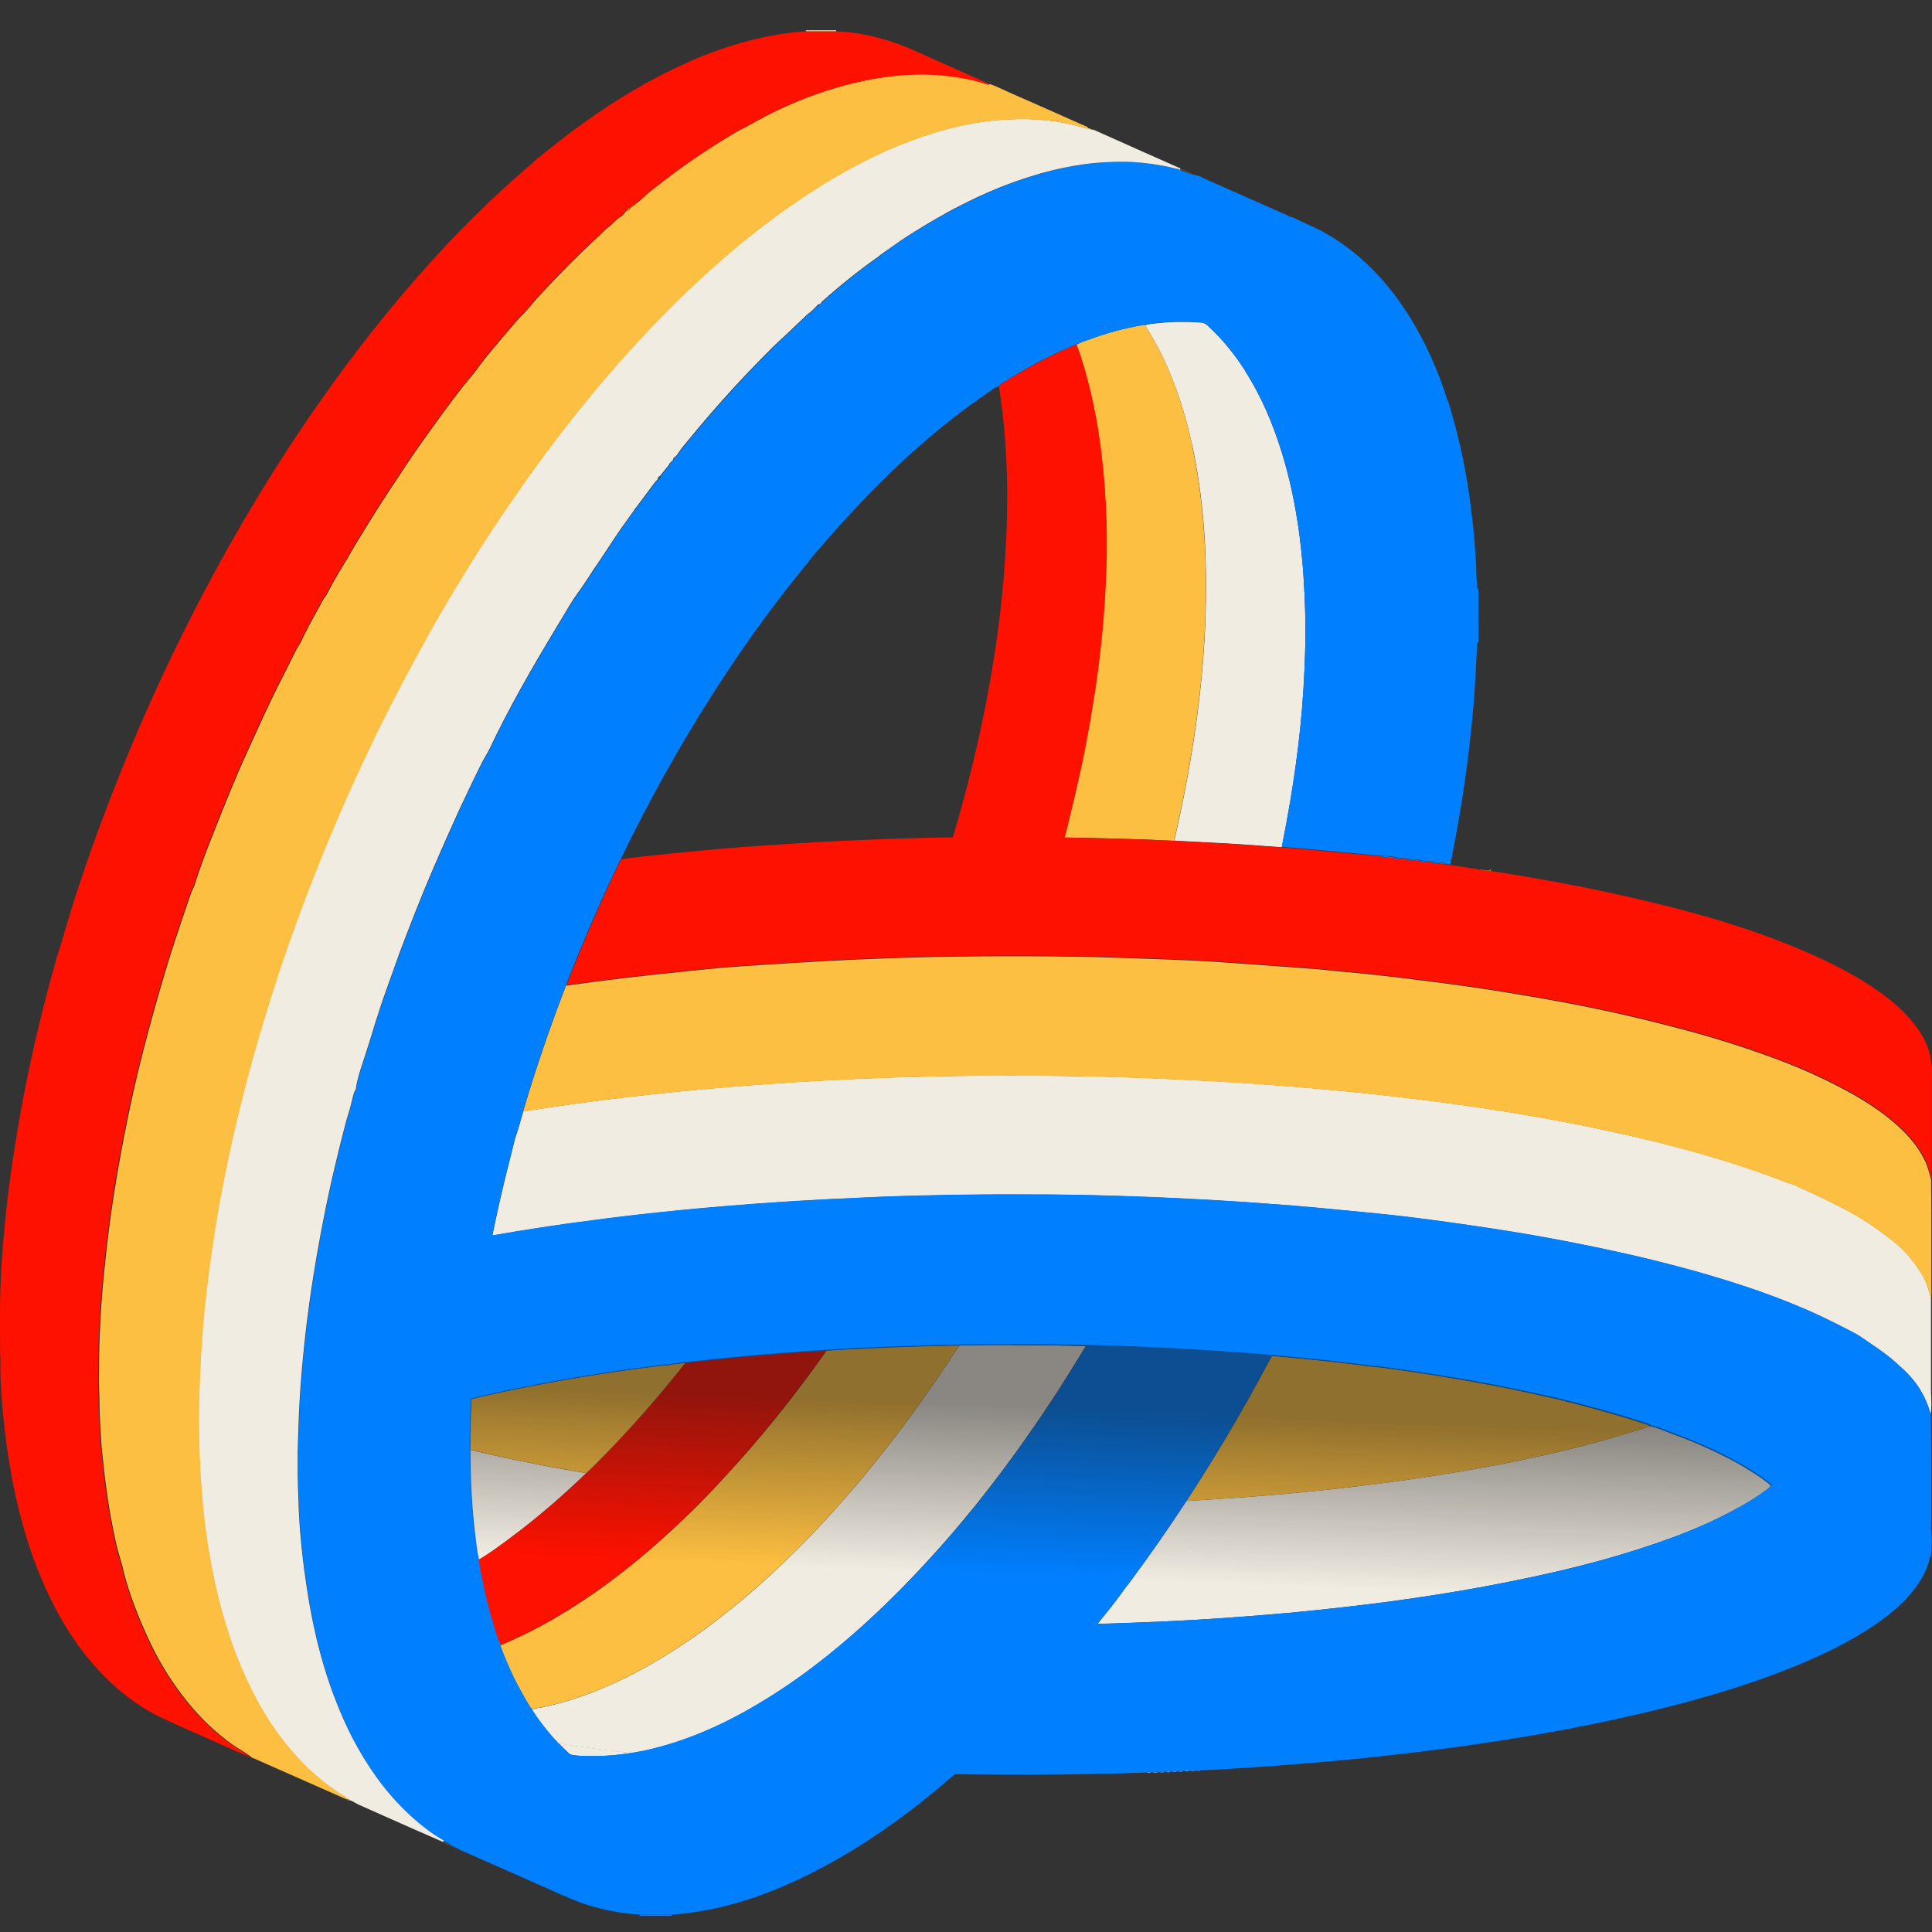
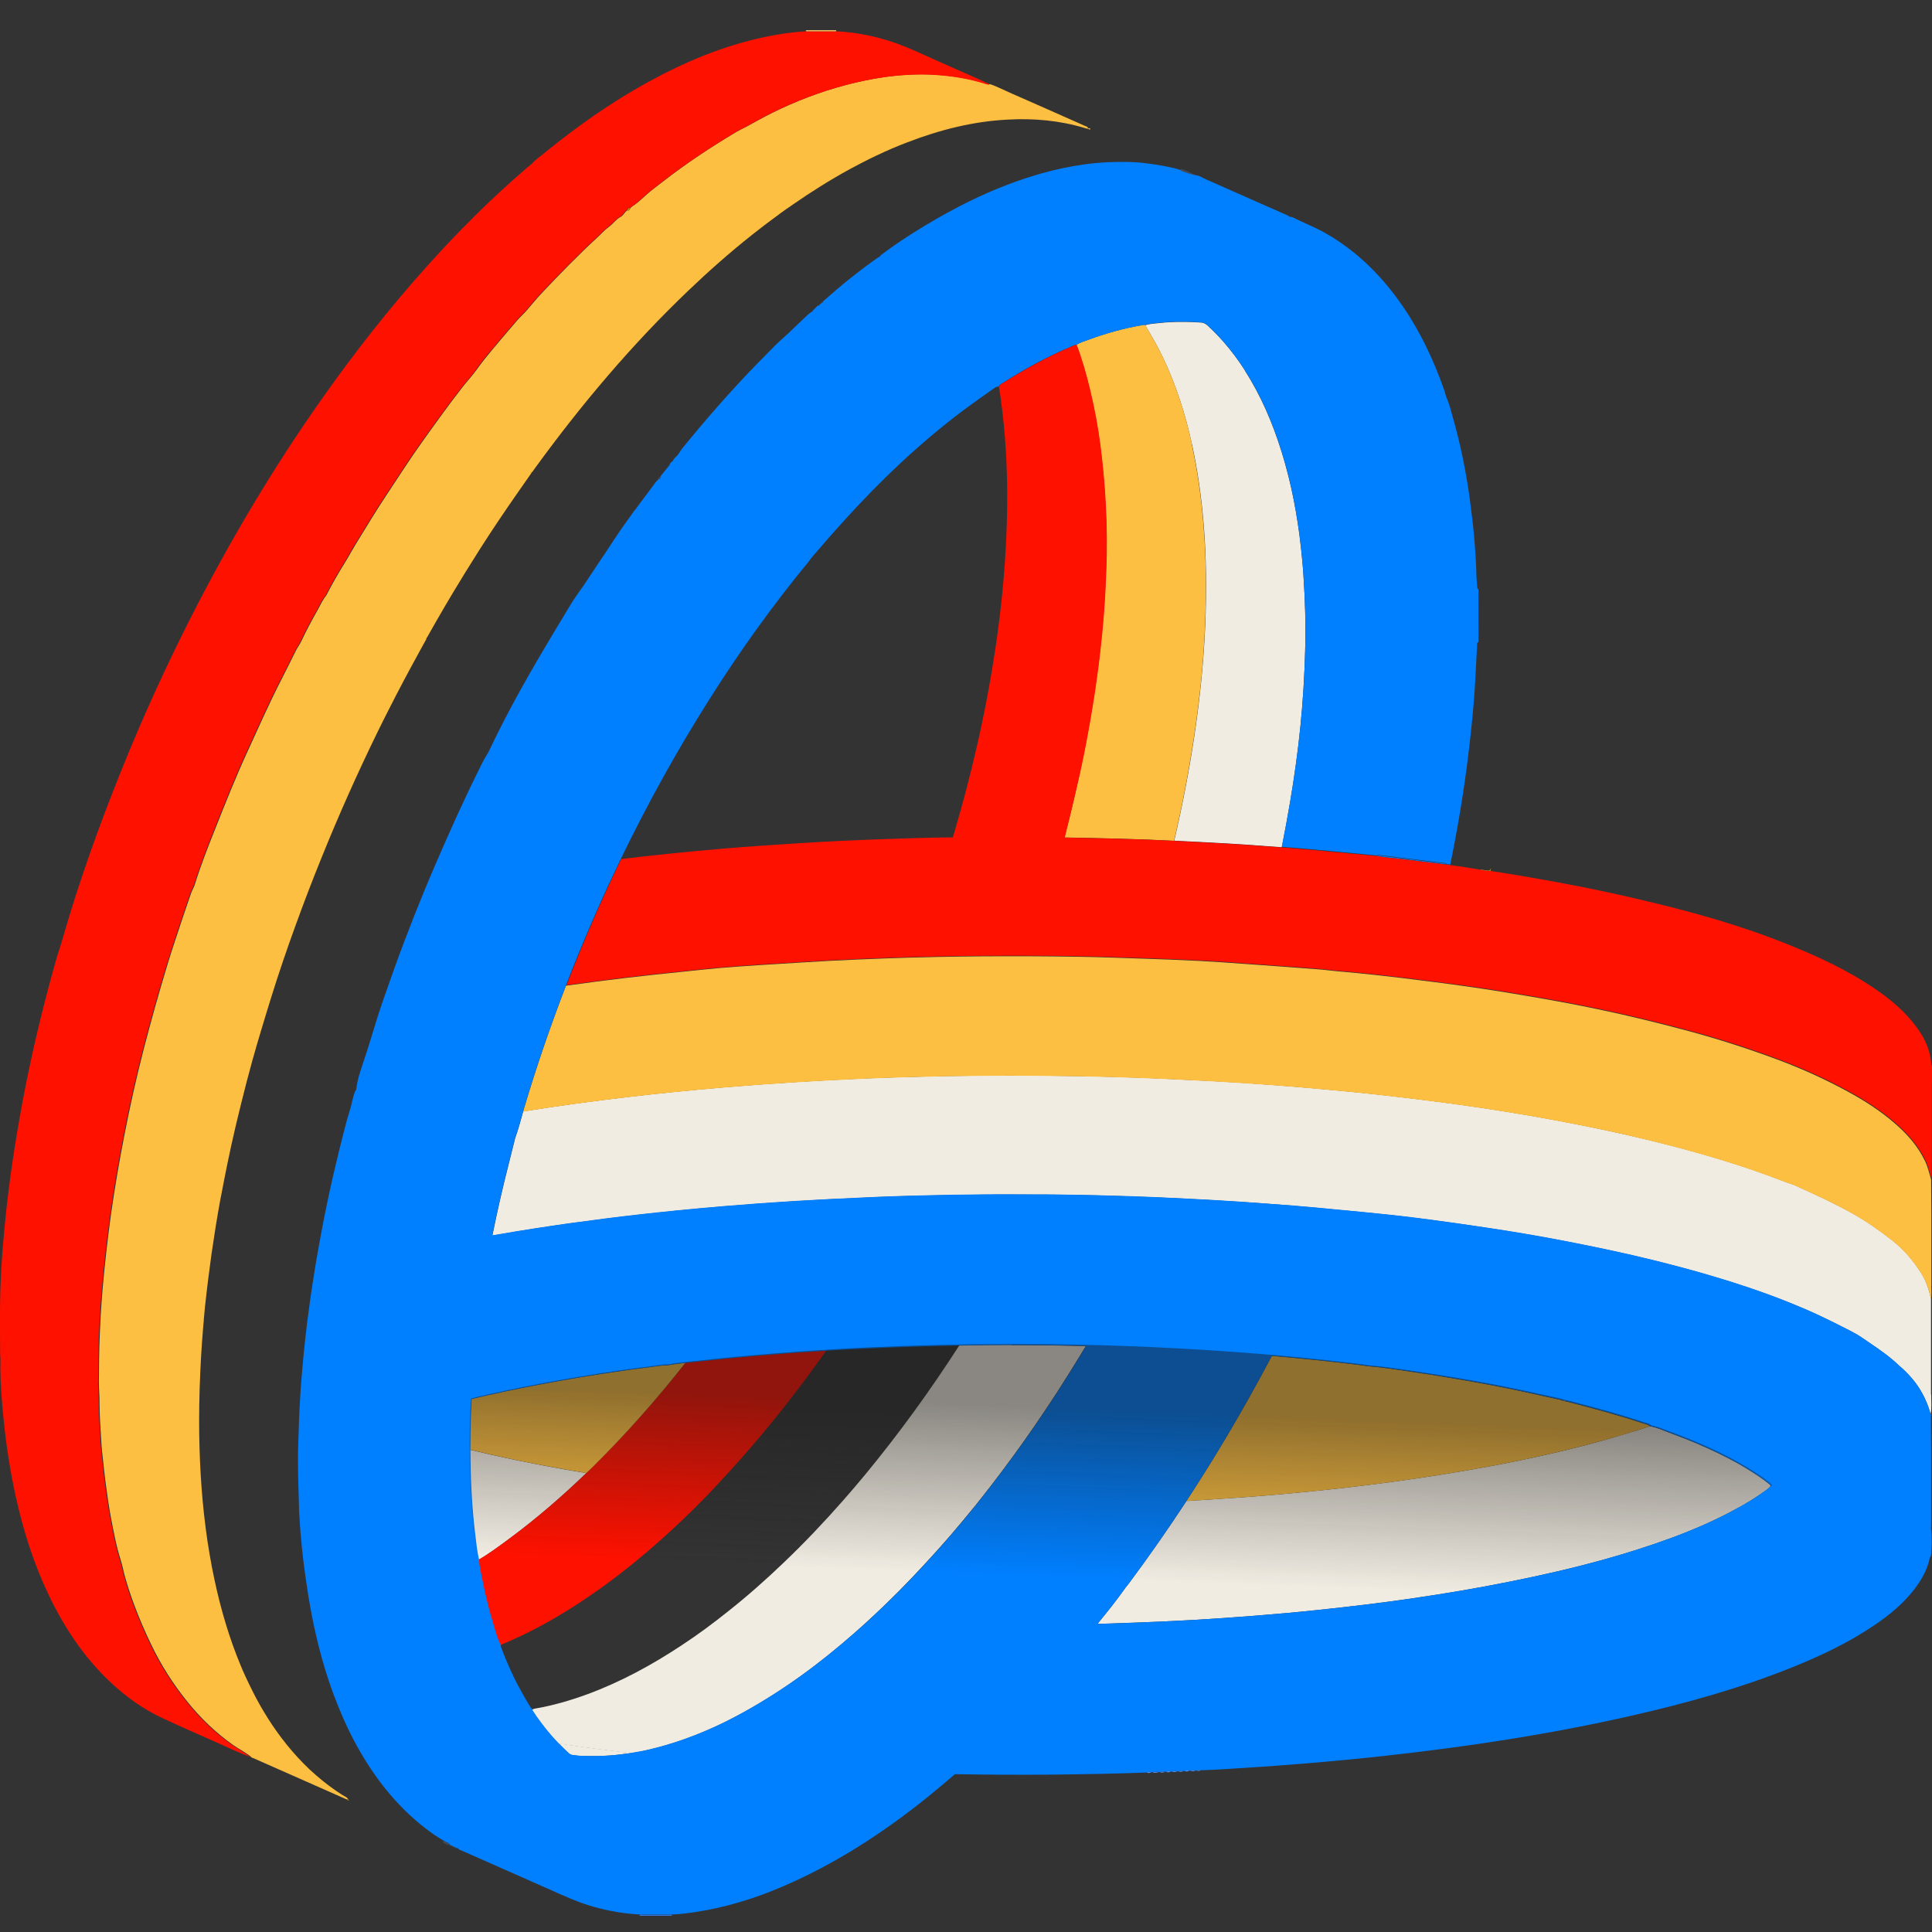
<svg xmlns="http://www.w3.org/2000/svg" width="64" height="64" viewBox="0 0 64 64" fill="none">
  <rect x="0" y="0" width="64" height="64" fill="#333333" stroke="none" />
  <path d="M58.583 49.299C58.543 49.332 58.502 49.362 58.462 49.391C58.421 49.42 58.377 49.45 58.337 49.479C58.256 49.534 58.175 49.589 58.094 49.641L58.065 49.659C57.999 49.703 57.929 49.744 57.859 49.784C57.756 49.847 57.657 49.905 57.55 49.961C56.841 50.354 56.099 50.673 55.338 50.953C54.621 51.217 53.894 51.445 53.162 51.651C52.111 51.945 51.045 52.187 49.976 52.4C48.932 52.61 47.888 52.786 46.837 52.94C45.786 53.095 44.731 53.22 43.677 53.33C43.331 53.367 42.986 53.4 42.636 53.433C41.942 53.495 41.247 53.55 40.553 53.598C40.203 53.62 39.858 53.642 39.509 53.664C38.73 53.708 37.951 53.741 37.171 53.767C37.032 53.771 36.889 53.778 36.745 53.782C36.616 53.785 36.484 53.789 36.355 53.793C36.675 53.4 36.995 53.007 37.285 52.591C37.326 52.54 37.37 52.488 37.41 52.433C38.068 51.548 38.7 50.644 39.303 49.722C39.365 49.722 39.424 49.714 39.487 49.711C39.869 49.688 40.251 49.666 40.637 49.637C40.928 49.619 41.218 49.597 41.508 49.575C43.537 49.417 45.558 49.193 47.572 48.877C48.157 48.785 48.741 48.685 49.322 48.579C50.678 48.325 52.027 48.028 53.353 47.646C53.644 47.561 53.934 47.473 54.224 47.385C54.371 47.341 54.515 47.293 54.658 47.245C54.875 47.282 55.077 47.374 55.279 47.451C55.459 47.517 55.639 47.587 55.819 47.657C56.327 47.859 56.827 48.083 57.312 48.337C57.503 48.436 57.69 48.542 57.874 48.656C58.12 48.807 58.359 48.961 58.583 49.141C58.649 49.193 58.668 49.215 58.642 49.244C58.631 49.259 58.613 49.273 58.579 49.299H58.583Z" fill="#F1ECE2" />
  <path d="M39.777 58.643C39.737 58.669 39.693 58.669 39.648 58.654C39.659 58.647 39.67 58.643 39.678 58.64C39.696 58.632 39.711 58.632 39.729 58.632C39.744 58.632 39.762 58.636 39.777 58.643Z" fill="#5E93FF" />
  <path d="M39.603 58.654C39.552 58.676 39.497 58.68 39.441 58.661C39.493 58.628 39.548 58.632 39.603 58.654Z" fill="#5E93FF" />
  <path d="M39.398 58.661C39.347 58.683 39.292 58.687 39.24 58.672C39.292 58.639 39.347 58.643 39.398 58.661Z" fill="#5E93FF" />
  <path d="M39.196 58.673C39.145 58.698 39.09 58.698 39.038 58.68C39.038 58.68 39.042 58.68 39.045 58.68C39.097 58.654 39.148 58.654 39.2 58.673H39.196Z" fill="#5E93FF" />
  <path d="M38.883 58.669C38.916 58.661 38.953 58.669 38.99 58.68C38.938 58.706 38.883 58.706 38.828 58.687C38.846 58.676 38.861 58.672 38.88 58.669H38.883Z" fill="#5E93FF" />
  <path d="M38.704 58.676C38.73 58.676 38.759 58.68 38.785 58.691C38.733 58.713 38.682 58.717 38.627 58.698C38.653 58.684 38.678 58.676 38.704 58.676Z" fill="#5E93FF" />
  <path d="M38.541 58.687C38.541 58.687 38.567 58.694 38.578 58.698C38.526 58.724 38.475 58.724 38.42 58.706C38.457 58.684 38.497 58.68 38.534 58.687H38.541Z" fill="#5E93FF" />
  <path d="M38.374 58.705C38.311 58.731 38.249 58.731 38.183 58.713C38.245 58.683 38.307 58.687 38.374 58.705Z" fill="#5E93FF" />
  <path d="M38.137 58.713C38.086 58.739 38.035 58.735 37.98 58.721C38.031 58.691 38.082 58.691 38.137 58.713Z" fill="#5E93FF" />
  <path d="M51.709 46.371C51.735 46.374 51.764 46.374 51.79 46.378C51.827 46.378 51.86 46.389 51.886 46.422C51.816 46.415 51.746 46.4 51.684 46.367C51.687 46.367 51.691 46.367 51.698 46.367C51.702 46.367 51.706 46.367 51.709 46.367V46.371Z" fill="#5E93FF" />
  <path d="M22.247 63.428C22.247 63.428 22.258 63.45 22.261 63.461H21.181C21.181 63.461 21.192 63.442 21.199 63.428C21.287 63.428 21.372 63.428 21.46 63.428C21.721 63.428 21.982 63.428 22.243 63.428H22.247Z" fill="#3180F4" />
  <path d="M54.658 47.245C54.514 47.293 54.367 47.341 54.224 47.385C53.934 47.477 53.643 47.565 53.353 47.646C52.026 48.024 50.677 48.325 49.321 48.579C48.74 48.686 48.156 48.785 47.572 48.877C45.562 49.193 43.54 49.417 41.508 49.575C41.217 49.597 40.927 49.619 40.637 49.637C40.255 49.663 39.872 49.689 39.486 49.711C39.424 49.711 39.365 49.718 39.303 49.722C39.718 49.086 40.122 48.443 40.515 47.789C41.081 46.845 41.618 45.886 42.133 44.916C43.11 45 44.088 45.099 45.065 45.221C45.139 45.228 45.209 45.243 45.282 45.254C45.719 45.287 46.153 45.353 46.583 45.416C47.138 45.496 47.693 45.584 48.248 45.68C48.994 45.805 49.74 45.944 50.483 46.106C50.883 46.194 51.284 46.282 51.684 46.371C51.747 46.404 51.817 46.419 51.887 46.426C52.743 46.646 53.596 46.874 54.434 47.153C54.511 47.179 54.599 47.187 54.658 47.253V47.245Z" fill="#FDBF41" />
-   <path d="M15.171 61.252C15.145 61.252 15.123 61.245 15.104 61.223C15.104 61.223 15.108 61.223 15.112 61.223C15.112 61.223 15.119 61.223 15.123 61.223C15.123 61.223 15.13 61.223 15.134 61.223H15.141C15.141 61.223 15.149 61.226 15.152 61.23H15.156C15.156 61.23 15.163 61.241 15.167 61.245L15.171 61.252Z" fill="#404A5A" />
  <path d="M15.104 61.223C15.079 61.223 15.053 61.219 15.038 61.193C15.038 61.193 15.053 61.193 15.056 61.193C15.056 61.193 15.089 61.204 15.101 61.223H15.104Z" fill="#404A5A" />
  <path d="M15.035 61.19C15.005 61.19 14.979 61.19 14.965 61.157C14.994 61.157 15.016 61.16 15.031 61.186L15.035 61.19Z" fill="#404A5A" />
  <path d="M14.971 61.159H14.965V61.153L14.971 61.159Z" fill="#404A5A" />
  <path d="M14.971 61.159L14.965 61.153H14.971V61.159Z" fill="#404A5A" />
  <path d="M14.969 61.153C14.939 61.153 14.91 61.16 14.902 61.123C14.932 61.116 14.957 61.123 14.972 61.153H14.969Z" fill="#404A5A" />
  <path d="M14.701 60.984C14.719 60.995 14.741 61.006 14.763 61.017C14.778 61.024 14.796 61.031 14.811 61.039C14.837 61.053 14.862 61.068 14.881 61.094C14.888 61.101 14.892 61.112 14.899 61.123C14.807 61.116 14.73 61.079 14.66 61.02L14.704 60.984H14.701Z" fill="#404A5A" />
  <path d="M20.905 58.07C20.832 58.081 20.755 58.096 20.681 58.103C20.391 58.144 20.101 58.166 19.81 58.173C19.711 58.173 19.616 58.173 19.516 58.173C19.417 58.173 19.321 58.169 19.222 58.166C19.178 58.166 19.138 58.158 19.097 58.155C19.057 58.151 19.013 58.144 18.972 58.14C18.921 58.136 18.877 58.114 18.836 58.078C18.723 57.971 18.608 57.864 18.502 57.754C19.303 57.872 20.104 57.975 20.905 58.07Z" fill="#F1ECE2" />
  <path d="M33.507 44.548C32.929 44.548 32.352 44.556 31.779 44.567C30.82 46.055 29.783 47.488 28.655 48.855C28.416 49.141 28.177 49.424 27.931 49.703C27.31 50.409 26.667 51.089 25.987 51.739C25.395 52.309 24.782 52.852 24.138 53.363C23.638 53.764 23.124 54.146 22.587 54.498C21.599 55.153 20.566 55.715 19.452 56.126C18.886 56.332 18.309 56.501 17.718 56.6C17.685 56.608 17.652 56.619 17.622 56.63C17.622 56.641 17.626 56.652 17.63 56.659C17.63 56.666 17.63 56.67 17.637 56.677C17.681 56.744 17.721 56.806 17.766 56.868C17.854 56.993 17.945 57.118 18.041 57.239C18.184 57.42 18.339 57.592 18.497 57.761C19.298 57.879 20.099 57.982 20.9 58.077C21.114 58.044 21.327 58.004 21.54 57.952C22.029 57.835 22.507 57.684 22.97 57.504C23.201 57.412 23.433 57.317 23.661 57.214C23.888 57.111 24.113 56.997 24.333 56.883C24.429 56.832 24.524 56.78 24.62 56.729C25.285 56.361 25.924 55.954 26.535 55.513C27.148 55.072 27.736 54.594 28.306 54.094C28.387 54.021 28.468 53.951 28.549 53.877C28.607 53.822 28.666 53.767 28.729 53.712C29.096 53.378 29.453 53.032 29.802 52.68C29.938 52.544 30.07 52.404 30.206 52.264C30.643 51.805 31.073 51.335 31.489 50.854C31.739 50.563 31.981 50.273 32.224 49.975C32.253 49.939 32.282 49.902 32.312 49.869C32.477 49.663 32.639 49.457 32.801 49.248C33.308 48.59 33.8 47.918 34.271 47.234C34.525 46.863 34.774 46.492 35.02 46.114C35.157 45.901 35.293 45.687 35.425 45.474C35.609 45.18 35.789 44.886 35.969 44.589C35.145 44.57 34.326 44.559 33.503 44.559L33.507 44.548Z" fill="#F1ECE2" />
  <path d="M11.563 59.643C11.537 59.647 11.515 59.643 11.504 59.614C11.533 59.606 11.555 59.614 11.563 59.643Z" fill="#C18B00" />
-   <path d="M28.622 44.669C28.21 44.688 27.799 44.71 27.387 44.735C26.935 45.375 26.468 46.003 25.983 46.617C25.505 47.219 25.016 47.811 24.502 48.384C24.212 48.711 23.914 49.031 23.616 49.35C23.403 49.575 23.186 49.799 22.966 50.016C22.08 50.879 21.154 51.698 20.158 52.433C19.992 52.554 19.827 52.676 19.654 52.793C19.096 53.183 18.515 53.543 17.916 53.866C17.482 54.101 17.034 54.311 16.578 54.502C16.578 54.524 16.578 54.546 16.585 54.568C16.648 54.744 16.718 54.917 16.791 55.086C16.865 55.259 16.942 55.424 17.023 55.593C17.184 55.928 17.365 56.251 17.567 56.567C17.581 56.593 17.603 56.607 17.622 56.626C17.655 56.615 17.684 56.603 17.717 56.596C18.313 56.497 18.89 56.328 19.452 56.122C20.566 55.715 21.602 55.149 22.587 54.495C23.124 54.138 23.638 53.76 24.138 53.359C24.778 52.848 25.391 52.305 25.987 51.735C26.667 51.085 27.31 50.405 27.931 49.7C28.177 49.42 28.416 49.137 28.655 48.851C29.783 47.488 30.82 46.051 31.779 44.563C30.728 44.581 29.673 44.614 28.622 44.666V44.669Z" fill="#FDBF41" />
  <path d="M49.314 28.837C49.347 28.837 49.384 28.837 49.362 28.785C49.376 28.785 49.395 28.789 49.409 28.793C49.398 28.793 49.391 28.793 49.387 28.8C49.373 28.811 49.373 28.833 49.376 28.855C49.354 28.855 49.336 28.855 49.314 28.852C49.303 28.852 49.288 28.852 49.277 28.852C49.251 28.852 49.226 28.848 49.2 28.844C49.141 28.837 49.082 28.826 49.023 28.811C49.123 28.804 49.218 28.84 49.314 28.844V28.837Z" fill="#E7AA24" />
  <path d="M19.299 48.774C19.34 48.782 19.384 48.789 19.424 48.796C18.616 49.575 17.771 50.306 16.866 50.975C16.536 51.218 16.209 51.464 15.852 51.67C15.786 51.383 15.757 51.093 15.723 50.806C15.61 49.88 15.569 48.954 15.565 48.025C15.79 48.08 16.014 48.131 16.242 48.183C16.9 48.333 17.561 48.465 18.226 48.59C18.583 48.657 18.943 48.719 19.299 48.778V48.774Z" fill="#F1ECE2" />
  <path d="M22.992 45.114C22.897 45.125 22.801 45.136 22.706 45.144C21.754 46.352 20.736 47.506 19.637 48.59C19.567 48.66 19.497 48.726 19.424 48.796C19.457 48.8 19.49 48.807 19.519 48.814C19.486 48.81 19.453 48.803 19.42 48.8C18.611 49.578 17.766 50.31 16.862 50.978C16.531 51.221 16.204 51.467 15.848 51.673C15.848 51.713 15.851 51.75 15.859 51.79C15.859 51.801 15.859 51.812 15.859 51.824C15.866 51.868 15.877 51.912 15.884 51.956C15.892 51.992 15.895 52.026 15.903 52.062C15.921 52.151 15.936 52.242 15.954 52.331C16.057 52.841 16.178 53.345 16.333 53.841C16.403 54.065 16.458 54.293 16.568 54.498C17.024 54.307 17.472 54.098 17.906 53.863C18.509 53.539 19.086 53.179 19.644 52.79C19.813 52.672 19.982 52.555 20.148 52.43C21.144 51.695 22.07 50.879 22.956 50.012C23.176 49.795 23.393 49.571 23.606 49.347C23.907 49.031 24.201 48.708 24.492 48.38C25.006 47.807 25.495 47.216 25.973 46.613C26.458 46 26.925 45.371 27.377 44.732C25.91 44.82 24.444 44.945 22.985 45.107L22.992 45.114Z" fill="#FF1100" />
  <path d="M19.519 48.811C19.486 48.807 19.453 48.8 19.42 48.796C19.453 48.8 19.486 48.807 19.515 48.811H19.519Z" fill="#F1ECE2" />
  <path d="M19.423 48.792C19.382 48.785 19.342 48.777 19.298 48.77L19.423 48.792Z" fill="#FF1100" />
  <path d="M22.078 45.232C22.287 45.188 22.497 45.166 22.706 45.144C21.754 46.352 20.736 47.506 19.638 48.59C19.568 48.66 19.498 48.726 19.424 48.796L19.299 48.774C18.943 48.715 18.583 48.653 18.226 48.586C17.561 48.465 16.9 48.329 16.242 48.179C16.017 48.127 15.793 48.072 15.565 48.02C15.565 47.671 15.569 47.319 15.58 46.966C15.588 46.757 15.595 46.551 15.606 46.342C16.37 46.158 17.139 46 17.914 45.853C19.233 45.603 20.56 45.401 21.89 45.235C21.913 45.235 21.934 45.228 21.953 45.228C21.979 45.228 22.001 45.221 22.026 45.224C22.041 45.224 22.056 45.224 22.07 45.232H22.078Z" fill="#FDBF41" />
  <path d="M45.609 28.33C46.381 28.426 47.149 28.517 47.921 28.613C47.917 28.62 47.91 28.628 47.902 28.635C47.425 28.576 46.943 28.521 46.465 28.459C46.326 28.44 46.186 28.429 46.047 28.415C45.907 28.4 45.767 28.385 45.631 28.356C45.624 28.349 45.616 28.337 45.605 28.33H45.609Z" fill="#007FFF" />
  <path d="M63.967 46.191C63.967 45.133 63.967 44.074 63.967 43.012C63.897 42.718 63.809 42.428 63.643 42.171C63.379 41.752 63.063 41.381 62.669 41.076C62.258 40.756 61.835 40.455 61.38 40.202C60.755 39.852 60.104 39.555 59.454 39.261C59.336 39.209 59.219 39.184 59.101 39.136C57.627 38.559 56.109 38.126 54.573 37.754C53.588 37.516 52.599 37.31 51.603 37.123C50.486 36.913 49.365 36.733 48.241 36.579C47.465 36.472 46.69 36.377 45.911 36.288C45.565 36.252 45.22 36.211 44.871 36.178C43.889 36.083 42.912 35.995 41.931 35.925C41.35 35.88 40.773 35.844 40.192 35.814C39.7 35.789 39.207 35.763 38.715 35.741C37.939 35.704 37.164 35.678 36.388 35.66C36.333 35.66 36.274 35.66 36.219 35.657C34.995 35.631 33.768 35.623 32.544 35.631C32.526 35.631 32.504 35.631 32.485 35.631C31.224 35.642 29.964 35.671 28.703 35.723C28.626 35.723 28.553 35.73 28.479 35.733C26.987 35.796 25.498 35.892 24.014 36.017C21.831 36.2 19.655 36.45 17.487 36.792C17.435 36.799 17.384 36.806 17.332 36.817C17.248 37.111 17.174 37.409 17.068 37.696C16.994 37.99 16.921 38.284 16.847 38.578C16.649 39.356 16.469 40.143 16.311 40.929L16.641 40.874C16.785 40.848 16.932 40.826 17.075 40.8C17.288 40.764 17.505 40.731 17.718 40.698C18.494 40.576 19.273 40.47 20.052 40.371C20.831 40.271 21.61 40.187 22.393 40.106C22.915 40.055 23.437 40.007 23.959 39.963C24.749 39.897 25.539 39.842 26.333 39.79C27.079 39.746 27.821 39.706 28.567 39.676C28.758 39.669 28.95 39.658 29.141 39.65C29.424 39.639 29.71 39.632 29.997 39.621C30.181 39.617 30.365 39.61 30.548 39.606C31.221 39.592 31.89 39.581 32.562 39.573C32.816 39.573 33.066 39.573 33.319 39.57C33.753 39.57 34.187 39.57 34.617 39.573C34.775 39.573 34.929 39.573 35.087 39.577C35.256 39.577 35.425 39.581 35.594 39.584C36.054 39.592 36.51 39.603 36.969 39.617C37.428 39.632 37.884 39.647 38.343 39.665C38.42 39.665 38.494 39.672 38.571 39.676C39.064 39.698 39.553 39.72 40.045 39.75C40.423 39.772 40.798 39.794 41.177 39.819C41.743 39.856 42.309 39.897 42.875 39.944C43.397 39.989 43.915 40.036 44.437 40.088C44.455 40.088 44.474 40.088 44.492 40.091C44.867 40.128 45.238 40.165 45.613 40.202C46.212 40.26 46.807 40.334 47.407 40.411C48.002 40.488 48.597 40.576 49.193 40.664C49.439 40.701 49.689 40.738 49.935 40.779C50.674 40.896 51.416 41.032 52.151 41.175C52.585 41.26 53.015 41.348 53.449 41.443C53.878 41.539 54.309 41.635 54.739 41.741C55.389 41.903 56.039 42.072 56.679 42.263C57.535 42.516 58.381 42.796 59.211 43.126C59.421 43.207 59.627 43.295 59.832 43.384C60.145 43.519 60.453 43.666 60.758 43.817C60.832 43.854 60.909 43.891 60.983 43.931C61.041 43.96 61.1 43.99 61.159 44.019C61.236 44.056 61.313 44.096 61.391 44.14C61.486 44.192 61.582 44.247 61.674 44.309C62.019 44.548 62.372 44.772 62.692 45.044C62.765 45.107 62.839 45.173 62.908 45.239C62.993 45.309 63.07 45.382 63.147 45.459C63.272 45.584 63.39 45.72 63.493 45.864C63.544 45.934 63.592 46.003 63.633 46.081C63.669 46.143 63.706 46.209 63.739 46.275C63.772 46.341 63.801 46.411 63.831 46.481C63.86 46.551 63.886 46.621 63.908 46.694C63.923 46.745 63.941 46.797 63.956 46.848C63.956 46.848 63.956 46.848 63.956 46.856V46.848C63.996 46.635 63.971 46.419 63.974 46.202L63.967 46.191Z" fill="#F1ECE2" />
  <path d="M63.978 42.593C63.978 41.792 63.978 40.988 63.978 40.187C63.978 39.816 63.975 39.445 63.971 39.077C63.909 38.868 63.864 38.655 63.765 38.452C63.523 37.953 63.163 37.549 62.744 37.192C62.288 36.799 61.781 36.472 61.252 36.182C60.483 35.759 59.686 35.399 58.866 35.094C57.914 34.741 56.948 34.429 55.97 34.164C55.22 33.962 54.471 33.775 53.714 33.602C52.854 33.408 51.986 33.235 51.119 33.084C50.215 32.926 49.314 32.776 48.403 32.651C47.973 32.592 47.543 32.533 47.113 32.482C46.15 32.357 45.184 32.25 44.217 32.166C44.037 32.151 43.861 32.121 43.68 32.111C42.949 32.055 42.218 32 41.49 31.949C41.387 31.941 41.28 31.934 41.178 31.927C40.689 31.89 40.204 31.857 39.715 31.831C39.079 31.798 38.447 31.776 37.811 31.754C37.804 31.754 37.8 31.754 37.793 31.754C37.131 31.732 36.466 31.706 35.804 31.695C35.22 31.684 34.636 31.681 34.051 31.677C33.794 31.677 33.537 31.677 33.279 31.677C32.254 31.677 31.232 31.692 30.207 31.721C30.192 31.721 30.178 31.721 30.163 31.721C28.961 31.758 27.759 31.806 26.561 31.883C25.639 31.941 24.716 31.993 23.794 32.07C23.423 32.103 23.048 32.147 22.677 32.184C21.379 32.313 20.085 32.463 18.792 32.647C18.777 32.647 18.762 32.651 18.748 32.654C18.233 33.988 17.767 35.344 17.358 36.722C17.348 36.755 17.34 36.792 17.329 36.825C17.381 36.817 17.432 36.806 17.483 36.799C19.648 36.457 21.824 36.207 24.011 36.024C25.499 35.899 26.988 35.807 28.476 35.741C28.549 35.741 28.627 35.733 28.7 35.73C29.961 35.678 31.221 35.649 32.482 35.638C32.5 35.638 32.522 35.638 32.541 35.638C33.768 35.627 34.992 35.638 36.216 35.664C36.271 35.664 36.326 35.664 36.385 35.667C37.16 35.686 37.936 35.712 38.711 35.748C39.204 35.77 39.696 35.796 40.189 35.822C40.77 35.855 41.347 35.891 41.927 35.932C42.909 36.002 43.89 36.09 44.867 36.185C45.213 36.218 45.558 36.255 45.908 36.296C46.687 36.384 47.462 36.479 48.238 36.586C49.362 36.74 50.483 36.92 51.6 37.13C52.596 37.317 53.585 37.519 54.57 37.762C56.106 38.136 57.624 38.57 59.098 39.143C59.215 39.187 59.333 39.217 59.451 39.268C60.101 39.562 60.752 39.856 61.376 40.209C61.832 40.462 62.251 40.764 62.666 41.083C63.06 41.388 63.376 41.763 63.64 42.178C63.806 42.439 63.898 42.726 63.964 43.02C63.989 42.88 63.975 42.74 63.975 42.601L63.978 42.593Z" fill="#FDBF41" />
  <path d="M41.236 12.273C41.769 13.107 42.155 14.008 42.449 14.952C42.541 15.246 42.621 15.54 42.695 15.834C42.816 16.326 42.912 16.826 42.989 17.329C43.011 17.476 43.033 17.623 43.051 17.77C43.088 18.064 43.121 18.361 43.147 18.659C43.158 18.806 43.173 18.957 43.18 19.104C43.235 19.912 43.257 20.721 43.235 21.529C43.213 22.378 43.162 23.223 43.077 24.068C42.992 24.909 42.875 25.743 42.735 26.574C42.651 27.073 42.559 27.57 42.46 28.066C41.659 28.003 40.857 27.948 40.056 27.908C39.67 27.889 39.284 27.871 38.898 27.849C39.159 26.728 39.38 25.596 39.553 24.457C39.744 23.193 39.876 21.926 39.928 20.654C39.968 19.57 39.964 18.486 39.876 17.403C39.803 16.499 39.681 15.606 39.486 14.72C39.27 13.725 38.961 12.758 38.52 11.836C38.347 11.469 38.141 11.119 37.935 10.774C38.105 10.719 38.281 10.715 38.45 10.697C38.542 10.686 38.63 10.678 38.722 10.675C38.799 10.671 38.876 10.668 38.953 10.664C39.078 10.664 39.203 10.664 39.328 10.664C39.417 10.664 39.505 10.671 39.593 10.675C39.659 10.675 39.729 10.682 39.795 10.686C39.806 10.686 39.817 10.686 39.828 10.69C39.85 10.693 39.869 10.701 39.887 10.708C39.905 10.715 39.924 10.726 39.942 10.737C39.968 10.752 39.994 10.774 40.016 10.796C40.074 10.851 40.133 10.906 40.188 10.961C40.302 11.075 40.413 11.189 40.519 11.31C40.784 11.612 41.023 11.931 41.239 12.27L41.236 12.273Z" fill="#F1ECE2" />
  <path d="M39.479 14.724C39.674 15.609 39.795 16.502 39.868 17.406C39.957 18.49 39.964 19.574 39.92 20.658C39.872 21.933 39.736 23.2 39.545 24.461C39.372 25.603 39.152 26.731 38.891 27.852C38.597 27.837 38.306 27.823 38.013 27.812C37.344 27.786 36.675 27.771 36.006 27.756C35.756 27.753 35.506 27.746 35.26 27.742C35.502 26.823 35.719 25.897 35.903 24.964C36.042 24.266 36.164 23.564 36.27 22.859C36.34 22.388 36.403 21.914 36.454 21.44C36.509 20.944 36.553 20.448 36.586 19.948C36.62 19.416 36.642 18.883 36.653 18.35C36.664 17.637 36.642 16.925 36.59 16.212C36.557 15.742 36.509 15.275 36.451 14.805C36.37 14.165 36.252 13.53 36.101 12.905C35.98 12.402 35.84 11.905 35.657 11.42C35.785 11.34 35.932 11.299 36.072 11.248C36.359 11.141 36.649 11.049 36.939 10.969C37.233 10.888 37.531 10.822 37.832 10.77C37.854 10.766 37.873 10.763 37.895 10.759C37.906 10.759 37.921 10.759 37.932 10.763C38.137 11.112 38.343 11.461 38.516 11.825C38.957 12.747 39.266 13.713 39.483 14.709L39.479 14.724Z" fill="#FDBF41" />
  <path d="M47.888 13.086C47.888 13.086 47.88 13.078 47.88 13.074C47.88 13.074 47.88 13.07 47.88 13.067L47.892 13.074V13.086H47.888Z" fill="#3180F4" />
  <path d="M63.964 50.651C63.964 50.6 63.971 50.552 63.971 50.501C63.971 49.674 63.971 48.843 63.971 48.017C63.971 47.66 63.964 47.3 63.964 46.944C63.964 46.922 63.975 46.9 63.971 46.878C63.971 46.878 63.956 46.852 63.953 46.841C63.938 46.79 63.92 46.738 63.905 46.687C63.883 46.613 63.857 46.543 63.828 46.474C63.798 46.404 63.769 46.334 63.736 46.268C63.703 46.202 63.666 46.136 63.629 46.073C63.585 46 63.538 45.926 63.49 45.856C63.387 45.713 63.273 45.581 63.144 45.452C63.067 45.375 62.99 45.301 62.905 45.232C62.836 45.162 62.766 45.099 62.688 45.037C62.369 44.765 62.016 44.541 61.67 44.302C61.579 44.239 61.487 44.184 61.387 44.133C61.31 44.093 61.237 44.052 61.156 44.012C61.097 43.982 61.038 43.953 60.979 43.924C60.906 43.887 60.829 43.85 60.755 43.81C60.45 43.659 60.142 43.512 59.829 43.376C59.623 43.288 59.417 43.203 59.208 43.119C58.377 42.788 57.532 42.505 56.676 42.255C56.033 42.064 55.386 41.895 54.735 41.734C54.305 41.627 53.879 41.528 53.445 41.436C53.015 41.344 52.582 41.252 52.148 41.168C51.413 41.021 50.67 40.889 49.932 40.771C49.686 40.731 49.439 40.694 49.189 40.657C48.594 40.569 47.999 40.481 47.403 40.404C46.808 40.323 46.209 40.253 45.61 40.194C45.235 40.157 44.864 40.12 44.489 40.084C44.47 40.084 44.452 40.084 44.434 40.08C43.912 40.029 43.394 39.981 42.872 39.937C42.306 39.893 41.74 39.852 41.174 39.812C40.795 39.786 40.42 39.764 40.042 39.742C39.549 39.716 39.06 39.691 38.568 39.669C38.491 39.669 38.417 39.661 38.34 39.658C37.881 39.639 37.425 39.621 36.966 39.61C36.506 39.595 36.051 39.584 35.591 39.577C35.422 39.577 35.253 39.573 35.084 39.569C34.926 39.569 34.772 39.569 34.614 39.566C34.18 39.566 33.746 39.562 33.316 39.562C33.063 39.562 32.809 39.562 32.559 39.566C31.887 39.569 31.218 39.581 30.545 39.599C30.361 39.603 30.178 39.606 29.994 39.614C29.707 39.621 29.424 39.632 29.137 39.643C28.946 39.65 28.755 39.658 28.564 39.669C27.818 39.702 27.076 39.739 26.33 39.782C25.54 39.83 24.746 39.889 23.956 39.955C23.434 39.999 22.912 40.047 22.39 40.099C21.607 40.176 20.828 40.264 20.049 40.363C19.27 40.462 18.49 40.569 17.715 40.69C17.498 40.723 17.285 40.76 17.072 40.793C16.928 40.815 16.782 40.841 16.638 40.867L16.307 40.922C16.465 40.132 16.645 39.349 16.844 38.57C16.917 38.276 16.991 37.982 17.064 37.688C17.171 37.402 17.244 37.104 17.329 36.81C17.34 36.777 17.347 36.74 17.358 36.707C17.766 35.333 18.233 33.977 18.748 32.64C19.075 31.791 19.424 30.953 19.791 30.123C20.038 29.564 20.295 29.013 20.56 28.462C21.438 26.651 22.408 24.89 23.489 23.182C24.496 21.584 25.595 20.051 26.796 18.593C26.822 18.563 26.84 18.53 26.863 18.497C27.223 18.082 27.579 17.663 27.95 17.259C29.156 15.925 30.45 14.694 31.887 13.61C32.239 13.346 32.607 13.092 32.967 12.835C33 12.813 33.041 12.809 33.081 12.806C33.099 12.754 33.147 12.732 33.188 12.703C33.93 12.229 34.698 11.806 35.51 11.468C35.54 11.457 35.566 11.442 35.598 11.431C35.606 11.431 35.617 11.428 35.628 11.424C35.639 11.424 35.646 11.424 35.657 11.424C35.786 11.343 35.933 11.303 36.073 11.251C36.359 11.145 36.65 11.053 36.94 10.972C37.234 10.891 37.532 10.825 37.833 10.774C37.855 10.77 37.873 10.766 37.896 10.763C37.907 10.763 37.921 10.763 37.932 10.766C38.101 10.711 38.278 10.707 38.447 10.689C38.539 10.678 38.627 10.671 38.719 10.667C38.796 10.663 38.873 10.66 38.95 10.656C39.075 10.656 39.2 10.656 39.325 10.656C39.413 10.656 39.502 10.663 39.59 10.667C39.656 10.667 39.726 10.674 39.792 10.678C39.803 10.678 39.814 10.678 39.825 10.682C39.847 10.685 39.865 10.693 39.884 10.7C39.902 10.707 39.921 10.719 39.939 10.729C39.965 10.744 39.99 10.766 40.012 10.788C40.071 10.843 40.13 10.899 40.185 10.954C40.299 11.068 40.409 11.181 40.516 11.303C40.781 11.604 41.019 11.924 41.236 12.262C41.769 13.096 42.155 13.996 42.449 14.94C42.541 15.234 42.622 15.528 42.695 15.822C42.817 16.314 42.912 16.814 42.989 17.318C43.011 17.465 43.033 17.612 43.052 17.759C43.089 18.052 43.122 18.35 43.147 18.648C43.158 18.795 43.173 18.945 43.181 19.092C43.236 19.901 43.258 20.709 43.236 21.517C43.214 22.366 43.162 23.211 43.078 24.056C42.993 24.898 42.876 25.732 42.736 26.562C42.651 27.062 42.559 27.558 42.46 28.054C42.589 28.065 42.717 28.073 42.85 28.083C43.779 28.161 44.709 28.252 45.636 28.341C45.628 28.333 45.621 28.322 45.61 28.315C46.382 28.41 47.15 28.502 47.922 28.598C47.918 28.605 47.91 28.613 47.903 28.62C47.951 28.627 47.995 28.635 48.043 28.638C48.197 27.878 48.337 27.113 48.454 26.346C48.561 25.658 48.649 24.968 48.723 24.273C48.793 23.626 48.851 22.976 48.881 22.326C48.895 22.014 48.914 21.698 48.932 21.385C48.932 21.345 48.914 21.29 48.976 21.271C48.976 20.687 48.976 20.103 48.973 19.519C48.94 19.508 48.94 19.478 48.936 19.449C48.928 19.331 48.914 19.213 48.91 19.096C48.888 18.247 48.807 17.406 48.693 16.564C48.568 15.635 48.381 14.716 48.124 13.816C48.061 13.592 48.006 13.36 47.907 13.147L47.885 13.07C47.885 13.07 47.877 13.063 47.877 13.059C47.877 13.059 47.877 13.055 47.877 13.052C47.87 13.026 47.866 12.997 47.859 12.971C47.484 11.894 46.999 10.873 46.326 9.943C45.68 9.05 44.901 8.297 43.941 7.742C43.581 7.533 43.191 7.386 42.82 7.198C42.787 7.184 42.743 7.184 42.706 7.176C42.673 7.132 42.622 7.121 42.578 7.103C41.707 6.717 40.836 6.331 39.961 5.946C39.847 5.898 39.748 5.821 39.619 5.806C39.597 5.799 39.579 5.791 39.557 5.784C39.41 5.736 39.255 5.703 39.112 5.633C39.101 5.63 39.086 5.626 39.075 5.619C39.068 5.619 39.06 5.615 39.057 5.611H39.053C39.053 5.611 39.028 5.615 39.016 5.6C38.737 5.53 38.454 5.475 38.171 5.435C37.965 5.405 37.76 5.383 37.554 5.372C37.484 5.369 37.414 5.365 37.348 5.365C37.142 5.361 36.936 5.365 36.73 5.372C36.459 5.383 36.187 5.409 35.918 5.446C35.444 5.512 34.977 5.611 34.514 5.74C34.448 5.758 34.382 5.776 34.316 5.799C33.445 6.056 32.611 6.408 31.809 6.82C31.541 6.96 31.276 7.103 31.015 7.254C30.777 7.39 30.541 7.533 30.306 7.68C30.229 7.728 30.152 7.779 30.075 7.827C29.997 7.878 29.92 7.926 29.847 7.977C29.692 8.08 29.542 8.183 29.395 8.293C29.321 8.349 29.248 8.4 29.171 8.455C29.171 8.459 29.171 8.466 29.171 8.47C29.171 8.473 29.167 8.477 29.163 8.481C29.16 8.485 29.148 8.488 29.137 8.488V8.499C29.137 8.499 29.134 8.51 29.13 8.514C29.13 8.514 29.123 8.514 29.115 8.514C29.115 8.514 29.112 8.514 29.108 8.514C28.781 8.742 28.461 8.984 28.149 9.234C28.009 9.344 27.873 9.458 27.737 9.572C27.715 9.59 27.693 9.609 27.675 9.627C27.535 9.745 27.395 9.866 27.259 9.987C27.259 9.987 27.259 9.995 27.259 9.998C27.259 10.006 27.256 10.013 27.248 10.02C27.248 10.02 27.248 10.02 27.241 10.02C27.238 10.02 27.234 10.02 27.226 10.02C27.223 10.028 27.215 10.035 27.212 10.042C27.204 10.05 27.197 10.057 27.19 10.065C27.179 10.072 27.164 10.079 27.149 10.083C27.149 10.101 27.145 10.109 27.138 10.116C27.127 10.123 27.105 10.116 27.09 10.12C27.039 10.175 26.984 10.226 26.932 10.281C26.932 10.285 26.925 10.289 26.921 10.292C26.921 10.292 26.921 10.296 26.921 10.3C26.921 10.307 26.918 10.311 26.914 10.318C26.914 10.318 26.903 10.325 26.892 10.322C26.844 10.358 26.796 10.395 26.749 10.436C26.745 10.436 26.741 10.443 26.738 10.447C26.565 10.608 26.396 10.77 26.227 10.932C26.216 10.943 26.205 10.954 26.194 10.965C26.142 11.016 26.087 11.068 26.032 11.115C25.896 11.24 25.756 11.361 25.628 11.494C25.558 11.564 25.488 11.637 25.418 11.707C25.014 12.115 24.617 12.526 24.231 12.953C23.739 13.496 23.261 14.047 22.798 14.613C22.732 14.694 22.666 14.775 22.599 14.856C22.588 14.867 22.577 14.882 22.57 14.896C22.555 14.915 22.544 14.937 22.529 14.955C22.511 14.981 22.497 15.01 22.478 15.032C22.463 15.05 22.452 15.069 22.438 15.087C22.434 15.091 22.43 15.098 22.423 15.102C22.401 15.124 22.379 15.146 22.353 15.165C22.353 15.168 22.353 15.172 22.349 15.175C22.349 15.179 22.349 15.183 22.346 15.187C22.346 15.187 22.342 15.19 22.338 15.194C22.338 15.194 22.331 15.197 22.324 15.201C22.313 15.256 22.268 15.282 22.232 15.319C22.232 15.319 22.228 15.322 22.224 15.326C22.213 15.337 22.206 15.348 22.195 15.359C22.195 15.367 22.188 15.37 22.188 15.378C22.188 15.385 22.18 15.392 22.18 15.4C22.18 15.4 22.18 15.407 22.18 15.411C22.18 15.422 22.177 15.425 22.169 15.433H22.158L22.151 15.44C22.066 15.547 21.978 15.653 21.894 15.76C21.89 15.767 21.886 15.771 21.879 15.778C21.879 15.793 21.879 15.804 21.879 15.815C21.879 15.822 21.875 15.829 21.868 15.837V15.844C21.868 15.844 21.85 15.859 21.842 15.863C21.835 15.87 21.82 15.874 21.809 15.877C21.794 15.892 21.783 15.907 21.769 15.921C21.765 15.925 21.758 15.932 21.754 15.936C21.743 15.947 21.732 15.962 21.721 15.973C21.5 16.267 21.284 16.561 21.063 16.855C21.063 16.862 21.059 16.869 21.052 16.877H21.048C21.048 16.877 21.037 16.888 21.034 16.888C20.883 17.101 20.729 17.31 20.578 17.527C20.549 17.571 20.519 17.612 20.49 17.656C20.266 17.983 20.06 18.317 19.832 18.644C19.722 18.806 19.615 18.971 19.505 19.137C19.398 19.302 19.288 19.467 19.17 19.625C18.983 19.882 18.821 20.162 18.656 20.437C18.586 20.555 18.512 20.672 18.443 20.79C17.649 22.109 16.877 23.443 16.219 24.835C16.182 24.916 16.138 24.993 16.09 25.067C16.046 25.144 15.999 25.218 15.962 25.298C15.738 25.75 15.517 26.202 15.308 26.658C15.227 26.827 15.15 27 15.072 27.169C14.97 27.393 14.87 27.617 14.771 27.841C14.646 28.128 14.521 28.41 14.396 28.701C14.345 28.822 14.293 28.943 14.242 29.064C14.176 29.215 14.113 29.366 14.051 29.52C13.83 30.057 13.617 30.597 13.411 31.14C13.352 31.299 13.29 31.46 13.231 31.618C13.088 32.004 12.952 32.393 12.816 32.779C12.783 32.871 12.75 32.963 12.717 33.059C12.691 33.132 12.669 33.205 12.643 33.275C12.581 33.459 12.518 33.647 12.463 33.83C12.393 34.058 12.323 34.282 12.254 34.51C12.202 34.672 12.154 34.833 12.099 34.995C11.982 35.355 11.842 35.715 11.798 36.097C11.798 36.116 11.772 36.134 11.761 36.152C11.702 36.31 11.669 36.472 11.629 36.637C11.61 36.715 11.585 36.792 11.563 36.869C11.541 36.946 11.515 37.023 11.493 37.1C11.405 37.435 11.316 37.769 11.236 38.103C11.162 38.405 11.089 38.71 11.019 39.015C10.942 39.356 10.868 39.698 10.798 40.044C10.736 40.345 10.677 40.642 10.622 40.947C10.578 41.186 10.534 41.425 10.493 41.664C10.456 41.873 10.423 42.086 10.39 42.296C10.346 42.564 10.306 42.832 10.269 43.101C10.236 43.343 10.203 43.582 10.173 43.824C10.093 44.486 10.026 45.151 9.975 45.819C9.96 46.011 9.949 46.202 9.938 46.393C9.927 46.584 9.916 46.775 9.909 46.966C9.894 47.348 9.883 47.73 9.872 48.112C9.872 48.201 9.872 48.285 9.872 48.373C9.872 48.399 9.872 48.425 9.872 48.454C9.872 48.943 9.89 49.431 9.905 49.916C9.905 49.938 9.905 49.961 9.905 49.983C9.905 50.071 9.912 50.155 9.92 50.243C9.938 50.596 9.968 50.949 10.004 51.298C10.03 51.537 10.056 51.776 10.089 52.014C10.093 52.047 10.1 52.084 10.104 52.117C10.17 52.599 10.243 53.08 10.339 53.561C10.515 54.454 10.75 55.332 11.07 56.185C11.074 56.2 11.081 56.214 11.089 56.229C11.327 56.861 11.607 57.475 11.949 58.059C12.511 59.021 13.198 59.87 14.073 60.55C14.176 60.631 14.282 60.708 14.393 60.785C14.499 60.859 14.609 60.921 14.72 60.987C14.738 60.998 14.76 61.009 14.782 61.02C14.797 61.028 14.815 61.035 14.83 61.042C14.856 61.057 14.881 61.072 14.9 61.097C14.907 61.105 14.911 61.116 14.918 61.127C14.947 61.12 14.973 61.127 14.988 61.156C15.017 61.156 15.039 61.164 15.054 61.189C15.062 61.189 15.069 61.189 15.072 61.189C15.072 61.189 15.106 61.2 15.117 61.219C15.117 61.219 15.12 61.219 15.124 61.219C15.124 61.219 15.131 61.219 15.135 61.219C15.135 61.219 15.142 61.219 15.146 61.219H15.153C15.153 61.219 15.161 61.222 15.164 61.226H15.168C15.168 61.226 15.175 61.237 15.179 61.241C15.216 61.281 15.267 61.292 15.311 61.311C16.278 61.74 17.244 62.167 18.211 62.593C18.689 62.806 19.163 63.027 19.67 63.166C20.174 63.306 20.688 63.398 21.214 63.42C21.302 63.42 21.387 63.42 21.475 63.42C21.736 63.42 21.997 63.42 22.258 63.42C22.511 63.412 22.761 63.379 23.011 63.343C24.025 63.192 25.003 62.891 25.944 62.486C27.667 61.744 29.226 60.734 30.688 59.562C31.008 59.304 31.324 59.04 31.633 58.772C32.717 58.79 33.801 58.797 34.886 58.786C35.918 58.775 36.955 58.757 37.987 58.717C38.039 58.687 38.09 58.687 38.145 58.709H38.193C38.256 58.68 38.318 58.683 38.384 58.702H38.432C38.469 58.68 38.509 58.676 38.546 58.683H38.553C38.553 58.683 38.579 58.691 38.59 58.694H38.638C38.664 58.68 38.689 58.672 38.715 58.672C38.741 58.672 38.77 58.676 38.796 58.687C38.811 58.687 38.825 58.687 38.844 58.687C38.862 58.676 38.877 58.672 38.895 58.669C38.928 58.661 38.965 58.669 39.002 58.68C39.016 58.68 39.031 58.68 39.046 58.68C39.046 58.68 39.05 58.68 39.053 58.68C39.105 58.654 39.156 58.654 39.208 58.672C39.222 58.672 39.237 58.672 39.252 58.672C39.303 58.639 39.358 58.643 39.41 58.661H39.454C39.505 58.628 39.56 58.632 39.616 58.654C39.63 58.654 39.645 58.654 39.66 58.654C39.671 58.647 39.682 58.643 39.689 58.639C39.707 58.632 39.722 58.632 39.74 58.632C39.755 58.632 39.774 58.636 39.788 58.643C40.023 58.632 40.259 58.625 40.494 58.61C42.298 58.503 44.103 58.36 45.9 58.162C48.631 57.86 51.347 57.449 54.026 56.839C55.852 56.424 57.653 55.924 59.395 55.222C60.329 54.844 61.237 54.414 62.075 53.848C62.582 53.506 63.049 53.124 63.423 52.636C63.659 52.323 63.85 51.989 63.927 51.599C63.956 51.57 63.968 51.529 63.971 51.493C63.989 51.213 64 50.934 63.971 50.655L63.964 50.651ZM28.561 53.866C28.48 53.94 28.399 54.01 28.318 54.083C27.748 54.583 27.16 55.06 26.547 55.501C25.933 55.942 25.297 56.35 24.632 56.718C24.536 56.769 24.441 56.821 24.345 56.872C24.125 56.99 23.9 57.1 23.672 57.203C23.445 57.306 23.217 57.405 22.982 57.493C22.515 57.673 22.041 57.824 21.552 57.941C21.339 57.993 21.126 58.033 20.912 58.066C20.839 58.077 20.762 58.092 20.688 58.099C20.398 58.14 20.108 58.162 19.817 58.169C19.718 58.169 19.622 58.169 19.523 58.169C19.424 58.169 19.328 58.165 19.229 58.162C19.185 58.162 19.145 58.154 19.104 58.151C19.064 58.147 19.02 58.14 18.979 58.136C18.928 58.132 18.884 58.11 18.843 58.074C18.729 57.967 18.615 57.86 18.509 57.75C18.347 57.585 18.196 57.408 18.053 57.228C17.958 57.107 17.866 56.982 17.777 56.857C17.733 56.795 17.689 56.729 17.649 56.666C17.645 56.663 17.645 56.655 17.642 56.648C17.642 56.637 17.638 56.626 17.634 56.618C17.616 56.6 17.594 56.585 17.579 56.563C17.381 56.244 17.2 55.917 17.035 55.586C16.954 55.417 16.877 55.252 16.804 55.079C16.73 54.906 16.66 54.733 16.598 54.561C16.59 54.539 16.59 54.517 16.59 54.495C16.48 54.285 16.421 54.057 16.355 53.837C16.201 53.341 16.079 52.834 15.977 52.327C15.958 52.235 15.94 52.147 15.925 52.059C15.918 52.022 15.914 51.989 15.907 51.952C15.899 51.908 15.888 51.864 15.881 51.82C15.881 51.809 15.881 51.798 15.881 51.787C15.877 51.746 15.874 51.709 15.87 51.669C15.804 51.382 15.774 51.092 15.741 50.806C15.627 49.88 15.587 48.954 15.583 48.024C15.583 47.675 15.587 47.322 15.598 46.969C15.605 46.76 15.613 46.554 15.624 46.345C16.388 46.161 17.156 46.003 17.932 45.856C19.251 45.606 20.578 45.404 21.908 45.239C21.93 45.239 21.953 45.232 21.971 45.232C21.997 45.232 22.019 45.224 22.044 45.228C22.059 45.228 22.074 45.228 22.088 45.235C22.298 45.191 22.507 45.169 22.717 45.147C22.812 45.136 22.908 45.129 23.004 45.118C24.466 44.956 25.929 44.831 27.395 44.743C27.807 44.717 28.219 44.695 28.63 44.677C29.681 44.625 30.736 44.592 31.787 44.574C32.364 44.563 32.941 44.556 33.515 44.556C34.338 44.556 35.157 44.567 35.981 44.585C35.804 44.883 35.62 45.176 35.437 45.47C35.304 45.684 35.169 45.897 35.032 46.11C34.786 46.488 34.536 46.859 34.283 47.23C33.812 47.914 33.32 48.586 32.813 49.244C32.651 49.453 32.489 49.659 32.324 49.865C32.294 49.902 32.265 49.938 32.236 49.972C31.997 50.269 31.75 50.563 31.501 50.85C31.085 51.331 30.659 51.801 30.218 52.261C30.086 52.4 29.95 52.54 29.814 52.676C29.465 53.029 29.105 53.37 28.741 53.708C28.682 53.764 28.623 53.819 28.561 53.874V53.866ZM58.646 49.244C58.646 49.244 58.616 49.273 58.583 49.299C58.543 49.332 58.502 49.362 58.462 49.391C58.422 49.42 58.377 49.45 58.337 49.479C58.256 49.534 58.175 49.589 58.094 49.641L58.065 49.659C57.999 49.703 57.929 49.744 57.859 49.784C57.756 49.847 57.657 49.905 57.55 49.961C56.841 50.354 56.099 50.673 55.338 50.953C54.621 51.217 53.894 51.445 53.162 51.651C52.111 51.945 51.045 52.187 49.976 52.4C48.932 52.61 47.888 52.786 46.837 52.94C45.786 53.095 44.731 53.22 43.677 53.33C43.331 53.367 42.986 53.4 42.637 53.433C41.942 53.495 41.247 53.55 40.553 53.598C40.204 53.62 39.858 53.642 39.509 53.664C38.73 53.708 37.951 53.742 37.172 53.767C37.032 53.771 36.889 53.778 36.745 53.782C36.617 53.786 36.484 53.789 36.356 53.793C36.675 53.4 36.995 53.007 37.285 52.591C37.326 52.54 37.37 52.488 37.41 52.433C38.035 51.592 38.634 50.736 39.211 49.861C39.244 49.814 39.402 49.567 39.45 49.494C39.814 48.932 40.17 48.362 40.516 47.785C41.082 46.841 41.619 45.882 42.133 44.912C43.111 44.996 44.088 45.096 45.066 45.217C45.139 45.224 45.209 45.239 45.283 45.25C45.72 45.283 46.154 45.349 46.584 45.412C47.139 45.492 47.694 45.581 48.249 45.676C48.995 45.801 49.741 45.941 50.483 46.102C50.884 46.191 51.284 46.279 51.685 46.367C51.689 46.367 51.692 46.367 51.7 46.367C51.703 46.367 51.707 46.367 51.711 46.367C51.736 46.371 51.766 46.371 51.791 46.374C51.828 46.374 51.861 46.385 51.887 46.419C52.743 46.639 53.596 46.867 54.434 47.146C54.511 47.172 54.599 47.179 54.658 47.245C54.875 47.282 55.077 47.374 55.279 47.451C55.459 47.517 55.639 47.587 55.82 47.657C56.327 47.859 56.827 48.083 57.312 48.337C57.503 48.436 57.69 48.542 57.874 48.656C58.12 48.807 58.359 48.961 58.583 49.141C58.649 49.193 58.668 49.215 58.642 49.244H58.646Z" fill="#007FFF" />
  <path d="M63.982 35.304C63.96 34.841 63.783 34.433 63.515 34.062C63.136 33.533 62.648 33.121 62.115 32.758C61.211 32.14 60.222 31.685 59.211 31.277C58.649 31.053 58.076 30.847 57.502 30.663C56.624 30.38 55.734 30.138 54.838 29.921C53.717 29.645 52.592 29.407 51.457 29.201C50.766 29.076 50.075 28.955 49.38 28.852C49.358 28.852 49.34 28.852 49.318 28.848C49.307 28.848 49.292 28.848 49.281 28.848C49.255 28.848 49.23 28.844 49.204 28.841C49.145 28.833 49.086 28.822 49.027 28.808C48.822 28.774 48.616 28.742 48.41 28.708C48.289 28.694 48.171 28.675 48.05 28.657C48.002 28.65 47.958 28.642 47.91 28.639C47.432 28.58 46.951 28.525 46.473 28.462C46.333 28.444 46.194 28.433 46.054 28.418C45.914 28.404 45.775 28.389 45.639 28.359C44.709 28.275 43.783 28.179 42.853 28.102C42.724 28.091 42.592 28.08 42.463 28.073C41.662 28.01 40.861 27.955 40.06 27.915C39.674 27.896 39.288 27.878 38.902 27.856C38.608 27.841 38.318 27.827 38.024 27.816C37.355 27.79 36.686 27.775 36.017 27.761C35.767 27.757 35.517 27.749 35.271 27.746C35.271 27.746 35.73 25.901 35.914 24.968C36.054 24.27 36.175 23.568 36.282 22.863C36.352 22.392 36.414 21.918 36.465 21.444C36.521 20.948 36.565 20.452 36.598 19.953C36.631 19.42 36.653 18.887 36.664 18.354C36.675 17.641 36.653 16.928 36.602 16.216C36.568 15.745 36.521 15.279 36.462 14.808C36.381 14.169 36.263 13.533 36.113 12.909C35.991 12.405 35.852 11.909 35.668 11.424C35.657 11.424 35.65 11.424 35.639 11.424C35.628 11.424 35.62 11.424 35.609 11.432C35.58 11.443 35.55 11.457 35.521 11.468C34.709 11.81 33.941 12.233 33.198 12.703C33.158 12.729 33.11 12.751 33.092 12.806C33.268 13.93 33.352 15.058 33.364 16.197C33.378 17.825 33.257 19.442 33.036 21.051C32.867 22.264 32.647 23.469 32.375 24.659C32.14 25.696 31.868 26.721 31.566 27.738C30.835 27.746 30.107 27.768 29.376 27.794C28.406 27.827 27.435 27.871 26.465 27.933C25.609 27.988 24.753 28.043 23.9 28.117C22.79 28.212 21.68 28.323 20.578 28.459C20.313 29.006 20.056 29.561 19.809 30.119C19.442 30.95 19.093 31.791 18.766 32.636C18.78 32.636 18.795 32.633 18.81 32.629C20.1 32.445 21.393 32.294 22.694 32.166C23.066 32.129 23.437 32.085 23.812 32.052C24.731 31.975 25.657 31.924 26.579 31.865C27.777 31.788 28.979 31.74 30.181 31.703C30.195 31.703 30.21 31.703 30.225 31.703C31.25 31.674 32.272 31.659 33.297 31.659C33.555 31.659 33.812 31.659 34.069 31.659C34.654 31.659 35.238 31.666 35.822 31.677C36.484 31.688 37.149 31.714 37.81 31.736C37.814 31.736 37.822 31.736 37.829 31.736C38.465 31.758 39.097 31.78 39.733 31.813C40.221 31.835 40.71 31.872 41.195 31.909C41.298 31.916 41.405 31.924 41.508 31.931C42.239 31.982 42.971 32.037 43.698 32.093C43.878 32.107 44.055 32.133 44.235 32.148C45.201 32.232 46.168 32.342 47.131 32.464C47.561 32.519 47.991 32.574 48.421 32.633C49.329 32.758 50.233 32.908 51.137 33.066C52.004 33.217 52.872 33.39 53.731 33.584C54.489 33.757 55.239 33.944 55.988 34.146C56.969 34.411 57.932 34.723 58.884 35.076C59.707 35.381 60.501 35.741 61.269 36.164C61.799 36.454 62.302 36.781 62.762 37.174C63.177 37.534 63.541 37.935 63.783 38.434C63.879 38.633 63.923 38.85 63.989 39.059C63.989 38.644 63.996 38.229 63.996 37.814C63.996 37.196 63.996 36.579 63.996 35.962C63.996 35.737 64.004 35.513 63.996 35.289L63.982 35.304Z" fill="#FF1100" />
  <path d="M39.559 5.802C39.412 5.754 39.258 5.721 39.114 5.652C39.114 5.633 39.114 5.611 39.118 5.593C39.294 5.648 39.463 5.721 39.621 5.824C39.599 5.817 39.581 5.81 39.559 5.802Z" fill="#404A5A" />
  <path d="M39.042 5.622C39.042 5.622 39.053 5.629 39.06 5.633H39.056C39.056 5.633 39.031 5.637 39.02 5.622C39.027 5.622 39.034 5.622 39.042 5.622Z" fill="#404A5A" />
  <path d="M21.056 16.87C21.056 16.87 21.052 16.884 21.045 16.892H21.041C21.041 16.892 21.03 16.903 21.026 16.903V16.895C21.026 16.895 21.034 16.877 21.041 16.873C21.041 16.873 21.048 16.873 21.052 16.87H21.056Z" fill="#404A5A" />
  <path d="M21.852 15.855C21.852 15.855 21.837 15.87 21.83 15.874C21.823 15.881 21.808 15.885 21.797 15.889C21.797 15.881 21.797 15.877 21.797 15.87C21.797 15.867 21.797 15.859 21.797 15.855C21.797 15.855 21.804 15.837 21.812 15.83C21.819 15.822 21.826 15.815 21.834 15.808C21.841 15.8 21.852 15.797 21.863 15.793C21.863 15.808 21.863 15.819 21.863 15.83C21.863 15.837 21.859 15.844 21.852 15.852V15.859V15.855Z" fill="#404A5A" />
  <path d="M22.158 15.444H22.147L22.14 15.451C22.14 15.451 22.158 15.426 22.169 15.415C22.169 15.415 22.169 15.422 22.169 15.426C22.169 15.437 22.165 15.44 22.158 15.448V15.444Z" fill="#215CB5" />
  <path d="M22.312 15.209C22.312 15.209 22.32 15.19 22.327 15.187C22.331 15.187 22.334 15.187 22.338 15.183C22.338 15.187 22.338 15.19 22.334 15.194C22.334 15.198 22.334 15.201 22.331 15.205C22.331 15.205 22.327 15.209 22.323 15.212C22.323 15.212 22.316 15.216 22.309 15.22C22.309 15.22 22.309 15.212 22.309 15.209H22.312Z" fill="#215CB5" />
  <path d="M36.046 4.252C36.083 4.237 36.108 4.252 36.127 4.281C36.094 4.289 36.061 4.296 36.046 4.252Z" fill="#FEC35E" />
  <path d="M26.877 10.336C26.877 10.336 26.899 10.318 26.91 10.307C26.91 10.307 26.91 10.311 26.91 10.315C26.91 10.322 26.907 10.325 26.903 10.333C26.903 10.333 26.892 10.34 26.881 10.336H26.877Z" fill="#404A5A" />
  <path d="M27.104 10.109C27.104 10.109 27.126 10.102 27.141 10.098C27.141 10.116 27.137 10.124 27.13 10.131C27.119 10.138 27.097 10.131 27.082 10.135C27.089 10.124 27.097 10.116 27.108 10.109H27.104Z" fill="#404A5A" />
  <path d="M27.248 10.014C27.248 10.014 27.244 10.028 27.237 10.036C27.237 10.036 27.237 10.036 27.229 10.036C27.226 10.036 27.222 10.036 27.215 10.036C27.226 10.024 27.237 10.01 27.244 9.999C27.244 9.999 27.244 10.006 27.244 10.01L27.248 10.014Z" fill="#404A5A" />
  <path d="M29.166 8.496C29.166 8.496 29.162 8.503 29.159 8.507C29.155 8.51 29.144 8.514 29.133 8.514C29.144 8.503 29.155 8.492 29.166 8.481C29.166 8.485 29.166 8.492 29.166 8.496Z" fill="#404A5A" />
-   <path d="M29.133 8.514V8.521C29.133 8.521 29.129 8.532 29.125 8.536C29.122 8.54 29.118 8.536 29.111 8.536C29.111 8.536 29.107 8.536 29.104 8.536C29.115 8.529 29.126 8.525 29.137 8.518L29.133 8.514Z" fill="#404A5A" />
-   <path d="M39.108 5.582C38.153 5.156 37.194 4.733 36.238 4.303C36.201 4.285 36.161 4.303 36.128 4.277C36.095 4.285 36.062 4.292 36.047 4.248C36.007 4.266 35.97 4.248 35.933 4.237C35.095 3.983 34.239 3.906 33.368 3.954C32.214 4.013 31.104 4.296 30.031 4.711C29.692 4.84 29.362 4.983 29.035 5.137C28.954 5.178 28.873 5.214 28.792 5.255C28.697 5.303 28.605 5.35 28.509 5.398C28.384 5.461 28.259 5.527 28.134 5.596C27.48 5.953 26.852 6.35 26.238 6.776C26.109 6.864 25.984 6.956 25.856 7.044L25.782 7.099C25.481 7.32 25.187 7.544 24.893 7.775C24.165 8.352 23.467 8.97 22.794 9.613C20.92 11.402 19.255 13.375 17.73 15.469C17.689 15.525 17.653 15.58 17.612 15.635C17.612 15.635 17.612 15.649 17.605 15.653C17.601 15.657 17.594 15.661 17.587 15.661C17.451 15.855 17.314 16.05 17.178 16.245C16.951 16.568 16.726 16.895 16.506 17.226C16.297 17.538 16.091 17.858 15.885 18.174C15.723 18.427 15.565 18.681 15.407 18.934C15.267 19.162 15.128 19.39 14.992 19.618C14.797 19.941 14.606 20.268 14.418 20.595C14.323 20.761 14.231 20.922 14.139 21.087C14.128 21.106 14.117 21.124 14.102 21.143C14.102 21.165 14.095 21.183 14.088 21.198C14.08 21.209 14.073 21.224 14.066 21.234C13.977 21.389 13.893 21.547 13.808 21.701C13.489 22.289 13.172 22.881 12.871 23.476C12.742 23.729 12.618 23.979 12.493 24.233C11.824 25.603 11.203 26.992 10.633 28.403C10.328 29.153 10.041 29.906 9.766 30.666C9.622 31.071 9.479 31.475 9.339 31.879C9.086 32.629 8.854 33.386 8.626 34.142C8.534 34.455 8.443 34.767 8.354 35.079C8.354 35.087 8.351 35.094 8.347 35.101C8.211 35.594 8.082 36.086 7.961 36.582C7.851 37.027 7.744 37.475 7.645 37.923C7.56 38.306 7.483 38.691 7.406 39.077C7.388 39.169 7.369 39.261 7.355 39.353C7.347 39.389 7.34 39.426 7.333 39.463C7.333 39.478 7.329 39.492 7.325 39.503C7.311 39.577 7.296 39.65 7.281 39.724C7.171 40.326 7.072 40.929 6.987 41.535C6.903 42.119 6.829 42.707 6.77 43.295C6.756 43.428 6.745 43.56 6.734 43.688C6.734 43.699 6.734 43.707 6.734 43.718C6.723 43.817 6.719 43.891 6.711 43.96C6.686 44.287 6.66 44.614 6.642 44.941C6.623 45.269 6.609 45.599 6.598 45.926C6.598 45.97 6.598 46.011 6.594 46.055C6.576 46.687 6.572 47.319 6.59 47.947C6.609 48.542 6.642 49.137 6.697 49.729C6.752 50.321 6.825 50.912 6.928 51.5C6.976 51.787 7.035 52.073 7.094 52.356C7.3 53.315 7.575 54.256 7.954 55.163C7.979 55.226 8.005 55.288 8.035 55.355C8.06 55.417 8.09 55.479 8.119 55.542C8.185 55.689 8.255 55.836 8.325 55.979C8.446 56.218 8.571 56.453 8.707 56.681C9.078 57.306 9.516 57.89 10.034 58.415C10.17 58.555 10.309 58.687 10.457 58.812C10.729 59.051 11.019 59.268 11.328 59.462C11.386 59.499 11.453 59.521 11.497 59.576C11.504 59.584 11.508 59.595 11.511 59.602C11.541 59.595 11.563 59.602 11.57 59.632C11.691 59.661 11.787 59.742 11.897 59.789C12.485 60.05 13.073 60.311 13.658 60.572C13.992 60.719 14.33 60.866 14.665 61.013L14.709 60.976C14.598 60.91 14.488 60.844 14.382 60.774C14.271 60.697 14.165 60.62 14.062 60.539C13.187 59.859 12.5 59.011 11.938 58.048C11.596 57.464 11.316 56.85 11.078 56.218C11.07 56.203 11.067 56.188 11.059 56.174C10.739 55.322 10.504 54.443 10.328 53.55C10.232 53.073 10.159 52.591 10.093 52.106C10.089 52.073 10.082 52.037 10.078 52.004C10.045 51.765 10.019 51.526 9.993 51.287C9.957 50.934 9.927 50.585 9.909 50.232C9.905 50.144 9.898 50.06 9.894 49.972C9.894 49.95 9.894 49.927 9.894 49.905C9.876 49.417 9.857 48.932 9.861 48.443C9.861 48.417 9.861 48.388 9.861 48.362C9.861 48.274 9.861 48.19 9.861 48.101C9.872 47.719 9.883 47.337 9.898 46.955C9.905 46.764 9.916 46.573 9.927 46.382C9.938 46.191 9.949 46 9.964 45.809C10.015 45.144 10.082 44.478 10.162 43.813C10.192 43.571 10.225 43.332 10.258 43.09C10.295 42.821 10.335 42.553 10.379 42.285C10.412 42.072 10.449 41.862 10.482 41.653C10.523 41.414 10.567 41.175 10.611 40.936C10.666 40.635 10.729 40.334 10.787 40.032C10.857 39.691 10.931 39.345 11.008 39.004C11.078 38.699 11.151 38.397 11.225 38.092C11.306 37.758 11.394 37.424 11.482 37.089C11.504 37.012 11.526 36.935 11.552 36.858C11.574 36.781 11.6 36.703 11.618 36.626C11.658 36.465 11.691 36.299 11.75 36.141C11.765 36.123 11.783 36.108 11.787 36.086C11.835 35.704 11.971 35.348 12.088 34.984C12.14 34.822 12.191 34.66 12.243 34.499C12.312 34.271 12.382 34.047 12.452 33.819C12.511 33.632 12.57 33.448 12.632 33.264C12.658 33.191 12.68 33.117 12.706 33.048C12.739 32.956 12.772 32.86 12.805 32.768C12.945 32.383 13.081 31.993 13.22 31.607C13.279 31.449 13.338 31.288 13.4 31.13C13.606 30.586 13.819 30.046 14.04 29.509C14.102 29.355 14.165 29.204 14.231 29.053C14.282 28.932 14.334 28.811 14.385 28.69C14.51 28.403 14.635 28.117 14.76 27.83C14.859 27.606 14.959 27.382 15.062 27.158C15.139 26.985 15.216 26.816 15.297 26.647C15.51 26.191 15.727 25.736 15.951 25.287C15.991 25.21 16.035 25.133 16.08 25.056C16.124 24.979 16.168 24.905 16.208 24.824C16.866 23.432 17.638 22.098 18.432 20.779C18.502 20.661 18.575 20.544 18.645 20.426C18.81 20.151 18.968 19.871 19.159 19.614C19.277 19.456 19.384 19.291 19.494 19.125C19.6 18.96 19.707 18.795 19.821 18.633C20.045 18.306 20.255 17.972 20.479 17.645C20.508 17.604 20.538 17.56 20.567 17.516C20.718 17.303 20.872 17.09 21.023 16.877V16.869C21.023 16.869 21.03 16.851 21.038 16.847C21.038 16.847 21.045 16.847 21.048 16.844C21.265 16.55 21.486 16.256 21.706 15.962C21.717 15.947 21.728 15.936 21.739 15.925C21.743 15.921 21.75 15.914 21.754 15.91C21.769 15.896 21.78 15.881 21.794 15.866C21.794 15.859 21.794 15.855 21.794 15.848C21.794 15.844 21.794 15.837 21.794 15.833C21.794 15.833 21.802 15.815 21.809 15.807C21.817 15.8 21.824 15.793 21.831 15.785C21.839 15.778 21.85 15.774 21.861 15.771C21.864 15.767 21.872 15.76 21.875 15.752C21.96 15.646 22.048 15.539 22.133 15.433C22.144 15.422 22.151 15.407 22.162 15.396C22.162 15.389 22.166 15.381 22.169 15.374C22.169 15.367 22.177 15.363 22.177 15.355C22.184 15.345 22.195 15.334 22.206 15.322C22.206 15.322 22.21 15.319 22.213 15.315C22.25 15.282 22.298 15.253 22.305 15.197C22.305 15.197 22.305 15.19 22.305 15.187C22.305 15.175 22.313 15.168 22.32 15.165C22.324 15.165 22.328 15.165 22.331 15.161C22.357 15.142 22.379 15.12 22.401 15.098C22.405 15.095 22.408 15.087 22.416 15.084C22.43 15.065 22.445 15.047 22.456 15.028C22.474 15.003 22.493 14.977 22.508 14.951C22.522 14.933 22.533 14.911 22.548 14.893C22.559 14.878 22.566 14.867 22.577 14.852C22.643 14.771 22.71 14.691 22.776 14.61C23.239 14.044 23.717 13.489 24.209 12.949C24.595 12.523 24.992 12.111 25.396 11.703C25.466 11.633 25.536 11.56 25.606 11.49C25.738 11.358 25.874 11.237 26.01 11.112C26.065 11.064 26.117 11.012 26.172 10.961C26.183 10.95 26.194 10.939 26.205 10.928C26.374 10.766 26.547 10.605 26.716 10.443C26.716 10.443 26.723 10.436 26.727 10.432C26.771 10.392 26.822 10.355 26.87 10.318C26.881 10.307 26.892 10.3 26.903 10.289C26.903 10.289 26.91 10.281 26.914 10.278C26.966 10.223 27.021 10.171 27.072 10.116C27.079 10.105 27.087 10.098 27.098 10.09C27.109 10.083 27.12 10.083 27.135 10.079C27.149 10.079 27.164 10.072 27.175 10.061C27.182 10.053 27.19 10.046 27.197 10.039C27.204 10.031 27.208 10.024 27.212 10.017C27.223 10.006 27.234 9.991 27.241 9.98C27.377 9.859 27.517 9.737 27.657 9.62C27.679 9.602 27.697 9.583 27.719 9.565C27.855 9.451 27.991 9.337 28.131 9.227C28.443 8.977 28.763 8.734 29.09 8.507C29.101 8.499 29.112 8.496 29.123 8.488C29.123 8.488 29.145 8.462 29.156 8.451C29.229 8.396 29.303 8.341 29.38 8.29C29.531 8.183 29.682 8.077 29.832 7.974C29.909 7.922 29.987 7.871 30.06 7.823C30.137 7.772 30.215 7.724 30.292 7.676C30.527 7.529 30.762 7.386 31.001 7.25C31.262 7.099 31.526 6.952 31.795 6.816C32.6 6.401 33.43 6.052 34.301 5.795C34.367 5.777 34.434 5.758 34.5 5.736C34.963 5.607 35.429 5.508 35.904 5.442C36.172 5.405 36.444 5.38 36.716 5.369C36.922 5.358 37.127 5.358 37.333 5.361C37.403 5.361 37.469 5.365 37.539 5.369C37.745 5.38 37.951 5.402 38.157 5.431C38.44 5.472 38.723 5.523 39.002 5.596C39.009 5.596 39.017 5.596 39.024 5.596C39.031 5.596 39.035 5.604 39.042 5.607C39.05 5.607 39.053 5.611 39.061 5.615C39.072 5.619 39.086 5.622 39.097 5.63C39.097 5.611 39.097 5.589 39.101 5.571C39.097 5.567 39.094 5.563 39.086 5.56L39.108 5.582Z" fill="#F1ECE2" />
  <path d="M36.047 4.252C36.032 4.193 35.977 4.186 35.933 4.167C35.11 3.8 34.283 3.436 33.456 3.072C33.236 2.977 33.023 2.863 32.795 2.786C32.769 2.801 32.743 2.801 32.714 2.79C32.148 2.602 31.56 2.51 30.964 2.474C30.421 2.44 29.877 2.474 29.336 2.547C28.892 2.609 28.454 2.701 28.02 2.815C27.179 3.039 26.37 3.348 25.591 3.734C25.29 3.881 25 4.05 24.706 4.208C24.606 4.259 24.503 4.307 24.408 4.362C23.559 4.866 22.739 5.409 21.96 6.016C21.765 6.166 21.563 6.313 21.383 6.479C21.265 6.585 21.151 6.692 21.023 6.784C20.997 6.802 20.975 6.817 20.946 6.835C20.924 6.853 20.902 6.872 20.883 6.89C20.876 6.919 20.865 6.942 20.85 6.956C20.843 6.964 20.832 6.967 20.821 6.971C20.814 6.971 20.81 6.971 20.802 6.971H20.799C20.799 6.971 20.788 6.971 20.78 6.967C20.773 6.967 20.769 6.975 20.766 6.978C20.7 7.026 20.659 7.111 20.6 7.158C20.589 7.166 20.582 7.173 20.571 7.177C20.409 7.261 20.31 7.416 20.167 7.518C20.027 7.618 19.913 7.754 19.784 7.871C19.152 8.452 18.553 9.069 17.962 9.694C17.781 9.885 17.616 10.091 17.443 10.289C17.344 10.403 17.23 10.502 17.131 10.616C16.863 10.925 16.602 11.237 16.337 11.549C16.142 11.781 15.955 12.016 15.778 12.262C15.639 12.457 15.473 12.629 15.326 12.82C14.874 13.397 14.448 13.993 14.022 14.588C13.599 15.176 13.213 15.782 12.813 16.385C12.452 16.925 12.122 17.483 11.78 18.034C11.655 18.24 11.541 18.453 11.416 18.655C11.195 19.008 10.993 19.368 10.802 19.736C10.681 19.879 10.611 20.052 10.519 20.213C10.328 20.548 10.148 20.889 9.983 21.238C9.931 21.349 9.854 21.448 9.799 21.558C9.645 21.87 9.49 22.183 9.332 22.491C8.932 23.267 8.579 24.068 8.215 24.861C7.818 25.721 7.469 26.599 7.12 27.481C6.884 28.076 6.646 28.675 6.458 29.289C6.429 29.388 6.37 29.48 6.333 29.579C6.153 30.108 5.969 30.637 5.797 31.17C5.635 31.659 5.484 32.151 5.341 32.647C5.201 33.121 5.069 33.599 4.94 34.077C4.69 35.002 4.462 35.936 4.268 36.873C4.216 37.123 4.168 37.373 4.117 37.622C3.952 38.471 3.805 39.327 3.683 40.183C3.569 40.999 3.478 41.819 3.404 42.638C3.397 42.715 3.393 42.788 3.386 42.866C3.349 43.314 3.323 43.766 3.305 44.218C3.283 44.736 3.279 45.25 3.275 45.768C3.275 46.014 3.301 46.261 3.297 46.507C3.297 46.885 3.327 47.26 3.349 47.635C3.356 47.775 3.364 47.91 3.378 48.05C3.378 48.076 3.382 48.098 3.386 48.124C3.43 48.484 3.459 48.847 3.511 49.208C3.558 49.557 3.606 49.906 3.672 50.255C3.764 50.736 3.852 51.221 4.003 51.691C4.051 51.838 4.077 51.993 4.117 52.143C4.205 52.474 4.312 52.797 4.429 53.117C4.598 53.576 4.79 54.025 5.003 54.465C5.326 55.142 5.727 55.774 6.197 56.358C6.642 56.913 7.149 57.401 7.733 57.813C7.759 57.828 7.781 57.846 7.807 57.861C7.847 57.89 7.891 57.916 7.936 57.941C7.958 57.956 7.983 57.971 8.009 57.986C8.09 58.037 8.171 58.089 8.248 58.144C8.27 58.166 8.296 58.18 8.318 58.199C8.318 58.202 8.321 58.206 8.325 58.21C8.34 58.228 8.366 58.232 8.388 58.239C9.391 58.684 10.398 59.128 11.405 59.573C11.445 59.591 11.482 59.617 11.534 59.606C11.53 59.595 11.523 59.588 11.519 59.58C11.475 59.525 11.409 59.503 11.35 59.466C11.041 59.272 10.751 59.051 10.479 58.816C10.332 58.691 10.192 58.559 10.056 58.419C9.538 57.894 9.101 57.31 8.729 56.685C8.593 56.457 8.465 56.222 8.347 55.983C8.274 55.84 8.208 55.696 8.138 55.55C8.108 55.487 8.083 55.425 8.053 55.362C8.027 55.3 7.998 55.237 7.972 55.171C7.594 54.263 7.318 53.323 7.112 52.364C7.05 52.081 6.995 51.794 6.947 51.508C6.844 50.92 6.771 50.328 6.715 49.737C6.66 49.145 6.627 48.55 6.609 47.955C6.59 47.323 6.594 46.691 6.612 46.062C6.612 46.018 6.612 45.978 6.616 45.934C6.627 45.607 6.642 45.276 6.66 44.949C6.679 44.622 6.704 44.295 6.73 43.968C6.737 43.898 6.745 43.825 6.752 43.725C6.752 43.715 6.752 43.707 6.752 43.696C6.763 43.564 6.778 43.431 6.789 43.303C6.851 42.715 6.925 42.131 7.006 41.543C7.094 40.937 7.189 40.334 7.3 39.731C7.314 39.658 7.329 39.584 7.344 39.511C7.344 39.496 7.348 39.481 7.351 39.471C7.359 39.434 7.366 39.397 7.373 39.36C7.392 39.268 7.406 39.177 7.425 39.085C7.502 38.699 7.579 38.317 7.664 37.931C7.763 37.483 7.869 37.035 7.98 36.59C8.101 36.094 8.23 35.601 8.366 35.109C8.366 35.102 8.366 35.094 8.373 35.087C8.461 34.775 8.549 34.462 8.645 34.15C8.873 33.389 9.104 32.636 9.358 31.887C9.494 31.483 9.637 31.078 9.784 30.674C10.06 29.914 10.347 29.16 10.652 28.411C11.221 27 11.842 25.611 12.511 24.24C12.636 23.987 12.761 23.733 12.89 23.483C13.191 22.888 13.504 22.297 13.827 21.709C13.911 21.551 14 21.396 14.084 21.242C14.091 21.231 14.099 21.216 14.106 21.205C14.117 21.187 14.125 21.172 14.121 21.15C14.132 21.132 14.147 21.113 14.158 21.095C14.25 20.93 14.345 20.768 14.437 20.603C14.624 20.276 14.816 19.949 15.01 19.625C15.146 19.398 15.286 19.17 15.426 18.942C15.584 18.689 15.742 18.435 15.903 18.181C16.105 17.862 16.315 17.546 16.524 17.233C16.745 16.903 16.969 16.579 17.197 16.252C17.333 16.058 17.469 15.863 17.605 15.668C17.605 15.664 17.605 15.661 17.605 15.657C17.605 15.657 17.605 15.653 17.609 15.65C17.612 15.646 17.62 15.642 17.627 15.642C17.667 15.587 17.704 15.532 17.745 15.477C19.27 13.383 20.935 11.409 22.809 9.62C23.482 8.977 24.18 8.36 24.908 7.783C25.198 7.551 25.496 7.327 25.797 7.107L25.87 7.052C25.995 6.96 26.124 6.872 26.253 6.784C26.866 6.357 27.499 5.96 28.149 5.604C28.274 5.538 28.399 5.472 28.524 5.406C28.62 5.358 28.712 5.31 28.807 5.262C28.888 5.222 28.969 5.185 29.05 5.145C29.377 4.99 29.707 4.847 30.046 4.719C31.122 4.303 32.229 4.02 33.383 3.962C34.254 3.914 35.11 3.991 35.948 4.245C35.985 4.256 36.021 4.274 36.062 4.256L36.047 4.252ZM3.364 46.992C3.364 46.992 3.364 47.029 3.364 47.047C3.364 47.029 3.364 47.01 3.364 46.992Z" fill="#FDBF41" />
  <path d="M17.586 15.643C17.586 15.643 17.597 15.635 17.605 15.635C17.605 15.643 17.605 15.65 17.597 15.654C17.593 15.658 17.586 15.662 17.578 15.662C17.578 15.658 17.578 15.654 17.578 15.65C17.578 15.65 17.578 15.646 17.582 15.643H17.586Z" fill="#C18B00" />
  <path d="M20.794 6.912C20.794 6.912 20.82 6.89 20.838 6.89C20.849 6.89 20.864 6.89 20.878 6.894C20.871 6.923 20.86 6.945 20.845 6.96C20.838 6.967 20.827 6.971 20.816 6.974C20.808 6.974 20.805 6.974 20.797 6.974H20.794C20.794 6.974 20.783 6.974 20.775 6.971C20.779 6.949 20.787 6.93 20.797 6.916L20.794 6.912Z" fill="#C18B00" />
  <path d="M32.614 2.709C31.868 2.374 31.114 2.051 30.368 1.709C29.516 1.32 28.63 1.081 27.693 1.037C27.457 1.037 27.219 1.037 26.983 1.037C26.891 1.037 26.8 1.037 26.708 1.037C26.237 1.063 25.77 1.132 25.307 1.232C23.944 1.522 22.676 2.055 21.459 2.723C20.236 3.396 19.096 4.2 18.016 5.082C17.876 5.196 17.729 5.299 17.611 5.431C17.601 5.435 17.593 5.442 17.586 5.453V5.464H17.571C17.542 5.49 17.509 5.512 17.479 5.538C16.281 6.563 15.168 7.676 14.117 8.849C12.867 10.245 11.713 11.718 10.636 13.25C9.03 15.532 7.608 17.928 6.343 20.412C5.491 22.087 4.712 23.796 4.01 25.545C3.278 27.367 2.613 29.212 2.073 31.1C2.014 31.31 1.94 31.516 1.878 31.725C1.437 33.283 1.055 34.852 0.757 36.443C0.504 37.791 0.298 39.144 0.165 40.51C0.066 41.502 0 42.495 0 43.49C0 43.942 -1.49475e-08 44.394 0.004 44.85C0.011 44.912 0.011 44.975 0.015 45.037C0.015 45.133 0.015 45.228 0.011 45.324C0.015 45.875 0.062 46.422 0.114 46.97C0.202 47.863 0.338 48.752 0.533 49.627C0.779 50.725 1.117 51.791 1.602 52.812C2.121 53.903 2.775 54.895 3.66 55.726C4.175 56.211 4.745 56.619 5.384 56.916C5.954 57.185 6.531 57.434 7.104 57.688C7.497 57.861 7.887 58.048 8.291 58.206C8.269 58.188 8.243 58.169 8.221 58.151C8.144 58.092 8.063 58.041 7.983 57.989C7.957 57.975 7.935 57.96 7.909 57.945C7.865 57.919 7.825 57.894 7.78 57.864C7.755 57.85 7.733 57.831 7.707 57.816C7.123 57.405 6.615 56.916 6.171 56.361C5.7 55.777 5.3 55.145 4.976 54.469C4.767 54.028 4.572 53.58 4.403 53.121C4.359 53.08 4.315 53.036 4.274 52.996C4.318 53.04 4.359 53.08 4.403 53.121C4.285 52.801 4.179 52.478 4.091 52.147C4.05 51.996 4.024 51.842 3.977 51.695C3.826 51.225 3.741 50.74 3.646 50.258C3.58 49.913 3.532 49.56 3.484 49.211C3.433 48.851 3.403 48.487 3.359 48.127C3.359 48.102 3.355 48.08 3.352 48.054C3.352 48.517 3.352 48.98 3.352 49.439C3.352 48.976 3.352 48.513 3.352 48.054C3.337 47.918 3.333 47.778 3.322 47.639C3.304 47.264 3.271 46.889 3.271 46.511C3.271 46.264 3.245 46.018 3.249 45.772C3.253 45.254 3.256 44.739 3.278 44.221C3.297 43.77 3.322 43.321 3.359 42.869C3.366 42.792 3.37 42.719 3.378 42.641C3.451 41.822 3.543 41.003 3.657 40.187C3.774 39.327 3.925 38.475 4.091 37.626C4.138 37.376 4.19 37.126 4.241 36.876C4.436 35.936 4.664 35.006 4.914 34.08C5.042 33.603 5.175 33.125 5.314 32.651C5.458 32.155 5.612 31.663 5.77 31.174C5.943 30.641 6.127 30.112 6.307 29.583C6.34 29.484 6.399 29.392 6.432 29.293C6.623 28.679 6.858 28.08 7.093 27.485C7.442 26.607 7.791 25.725 8.188 24.865C8.552 24.071 8.905 23.27 9.306 22.495C9.464 22.186 9.622 21.874 9.772 21.562C9.828 21.452 9.905 21.356 9.956 21.242C10.121 20.893 10.302 20.551 10.493 20.217C10.585 20.055 10.654 19.883 10.776 19.739C10.967 19.372 11.169 19.012 11.389 18.659C11.518 18.457 11.628 18.24 11.753 18.038C12.095 17.487 12.426 16.928 12.786 16.388C13.187 15.786 13.572 15.179 13.995 14.591C14.421 13.996 14.851 13.401 15.3 12.824C15.447 12.637 15.612 12.464 15.752 12.266C15.928 12.02 16.112 11.781 16.311 11.553C16.575 11.241 16.836 10.928 17.104 10.62C17.204 10.506 17.314 10.406 17.417 10.293C17.59 10.094 17.755 9.888 17.935 9.697C18.527 9.073 19.126 8.455 19.758 7.875C19.887 7.757 20 7.625 20.14 7.522C20.283 7.419 20.383 7.265 20.544 7.18C20.555 7.173 20.566 7.169 20.574 7.162C20.636 7.114 20.673 7.03 20.739 6.982C20.743 6.978 20.75 6.975 20.754 6.971C20.758 6.949 20.765 6.931 20.776 6.916C20.787 6.901 20.802 6.894 20.82 6.894C20.831 6.894 20.846 6.894 20.86 6.897C20.883 6.879 20.905 6.861 20.923 6.842C20.952 6.824 20.974 6.806 21 6.791C21.129 6.699 21.243 6.592 21.36 6.486C21.544 6.321 21.742 6.174 21.937 6.023C22.716 5.417 23.54 4.873 24.385 4.369C24.48 4.311 24.583 4.267 24.683 4.215C24.977 4.057 25.267 3.888 25.568 3.741C26.348 3.355 27.156 3.047 27.998 2.823C28.431 2.709 28.869 2.617 29.314 2.554C29.854 2.481 30.398 2.451 30.942 2.481C31.533 2.518 32.121 2.609 32.691 2.797C32.72 2.804 32.746 2.808 32.772 2.793C32.724 2.742 32.651 2.742 32.592 2.712L32.614 2.709Z" fill="#FF1100" />
  <path d="M20.815 6.695C20.815 6.695 20.804 6.688 20.801 6.684C20.804 6.684 20.812 6.691 20.815 6.695Z" fill="#FF1100" />
  <path d="M20.713 6.633C20.735 6.644 20.753 6.655 20.772 6.666C20.753 6.655 20.731 6.644 20.713 6.633Z" fill="#FF1100" />
  <path d="M27.692 1.037H26.983C26.891 1.037 26.799 1.037 26.707 1.037C26.703 1.026 26.696 1.015 26.692 1C27.031 1 27.369 1 27.703 1C27.703 1.011 27.696 1.022 27.692 1.037Z" fill="#FEC35E" />
  <path d="M17.576 5.468H17.568V5.453H17.583V5.464H17.576V5.468Z" fill="#C18B00" />
  <path opacity="0.48" d="M58.619 49.27C58.715 49.196 58.715 49.189 58.619 49.112C58.395 48.932 58.156 48.774 57.91 48.627C57.091 48.131 56.216 47.752 55.315 47.422C55.11 47.348 54.911 47.256 54.694 47.216C54.636 47.15 54.547 47.142 54.47 47.117C53.632 46.837 52.78 46.61 51.923 46.389C51.853 46.382 51.784 46.367 51.721 46.334C51.321 46.246 50.92 46.158 50.519 46.073C49.777 45.912 49.035 45.772 48.285 45.647C47.73 45.555 47.175 45.467 46.62 45.386C46.186 45.324 45.752 45.258 45.315 45.225C45.242 45.214 45.172 45.199 45.098 45.191C43.569 45.004 42.037 44.861 40.497 44.758C39.494 44.688 38.487 44.636 37.483 44.596C36.168 44.545 34.855 44.523 33.54 44.523C31.908 44.523 30.28 44.563 28.652 44.64C26.77 44.732 24.896 44.876 23.025 45.085C22.72 45.118 22.411 45.14 22.106 45.203C22.044 45.188 21.985 45.203 21.923 45.21C20.588 45.375 19.262 45.577 17.942 45.827C17.163 45.974 16.388 46.136 15.616 46.319L15.601 46.345C15.601 46.345 15.403 49.211 15.844 52.011C16.604 52.191 17.369 52.353 18.133 52.496C18.817 52.625 19.504 52.746 20.195 52.845C21.162 52.985 22.132 53.124 23.106 53.227C24.05 53.327 24.995 53.429 25.943 53.495C26.506 53.536 27.064 53.584 27.626 53.617C28.457 53.664 29.288 53.705 30.118 53.734C30.875 53.76 31.636 53.782 32.393 53.793C33.606 53.808 34.819 53.804 36.035 53.778C37.204 53.753 38.373 53.709 39.538 53.642C40.931 53.565 42.316 53.455 43.706 53.312C45.819 53.091 47.921 52.801 50.005 52.382C51.824 52.018 53.625 51.574 55.371 50.931C56.131 50.651 56.874 50.336 57.583 49.939C57.943 49.74 58.289 49.523 58.616 49.27H58.619Z" fill="url(#paint0_linear_19430_6902)" />
  <defs>
    <linearGradient id="paint0_linear_19430_6902" x1="37.207" y1="45.598" x2="36.939" y2="52.535" gradientUnits="userSpaceOnUse">
      <stop offset="0.16" stop-color="#191919" />
      <stop offset="0.97" stop-color="#191919" stop-opacity="0" />
    </linearGradient>
  </defs>
</svg>